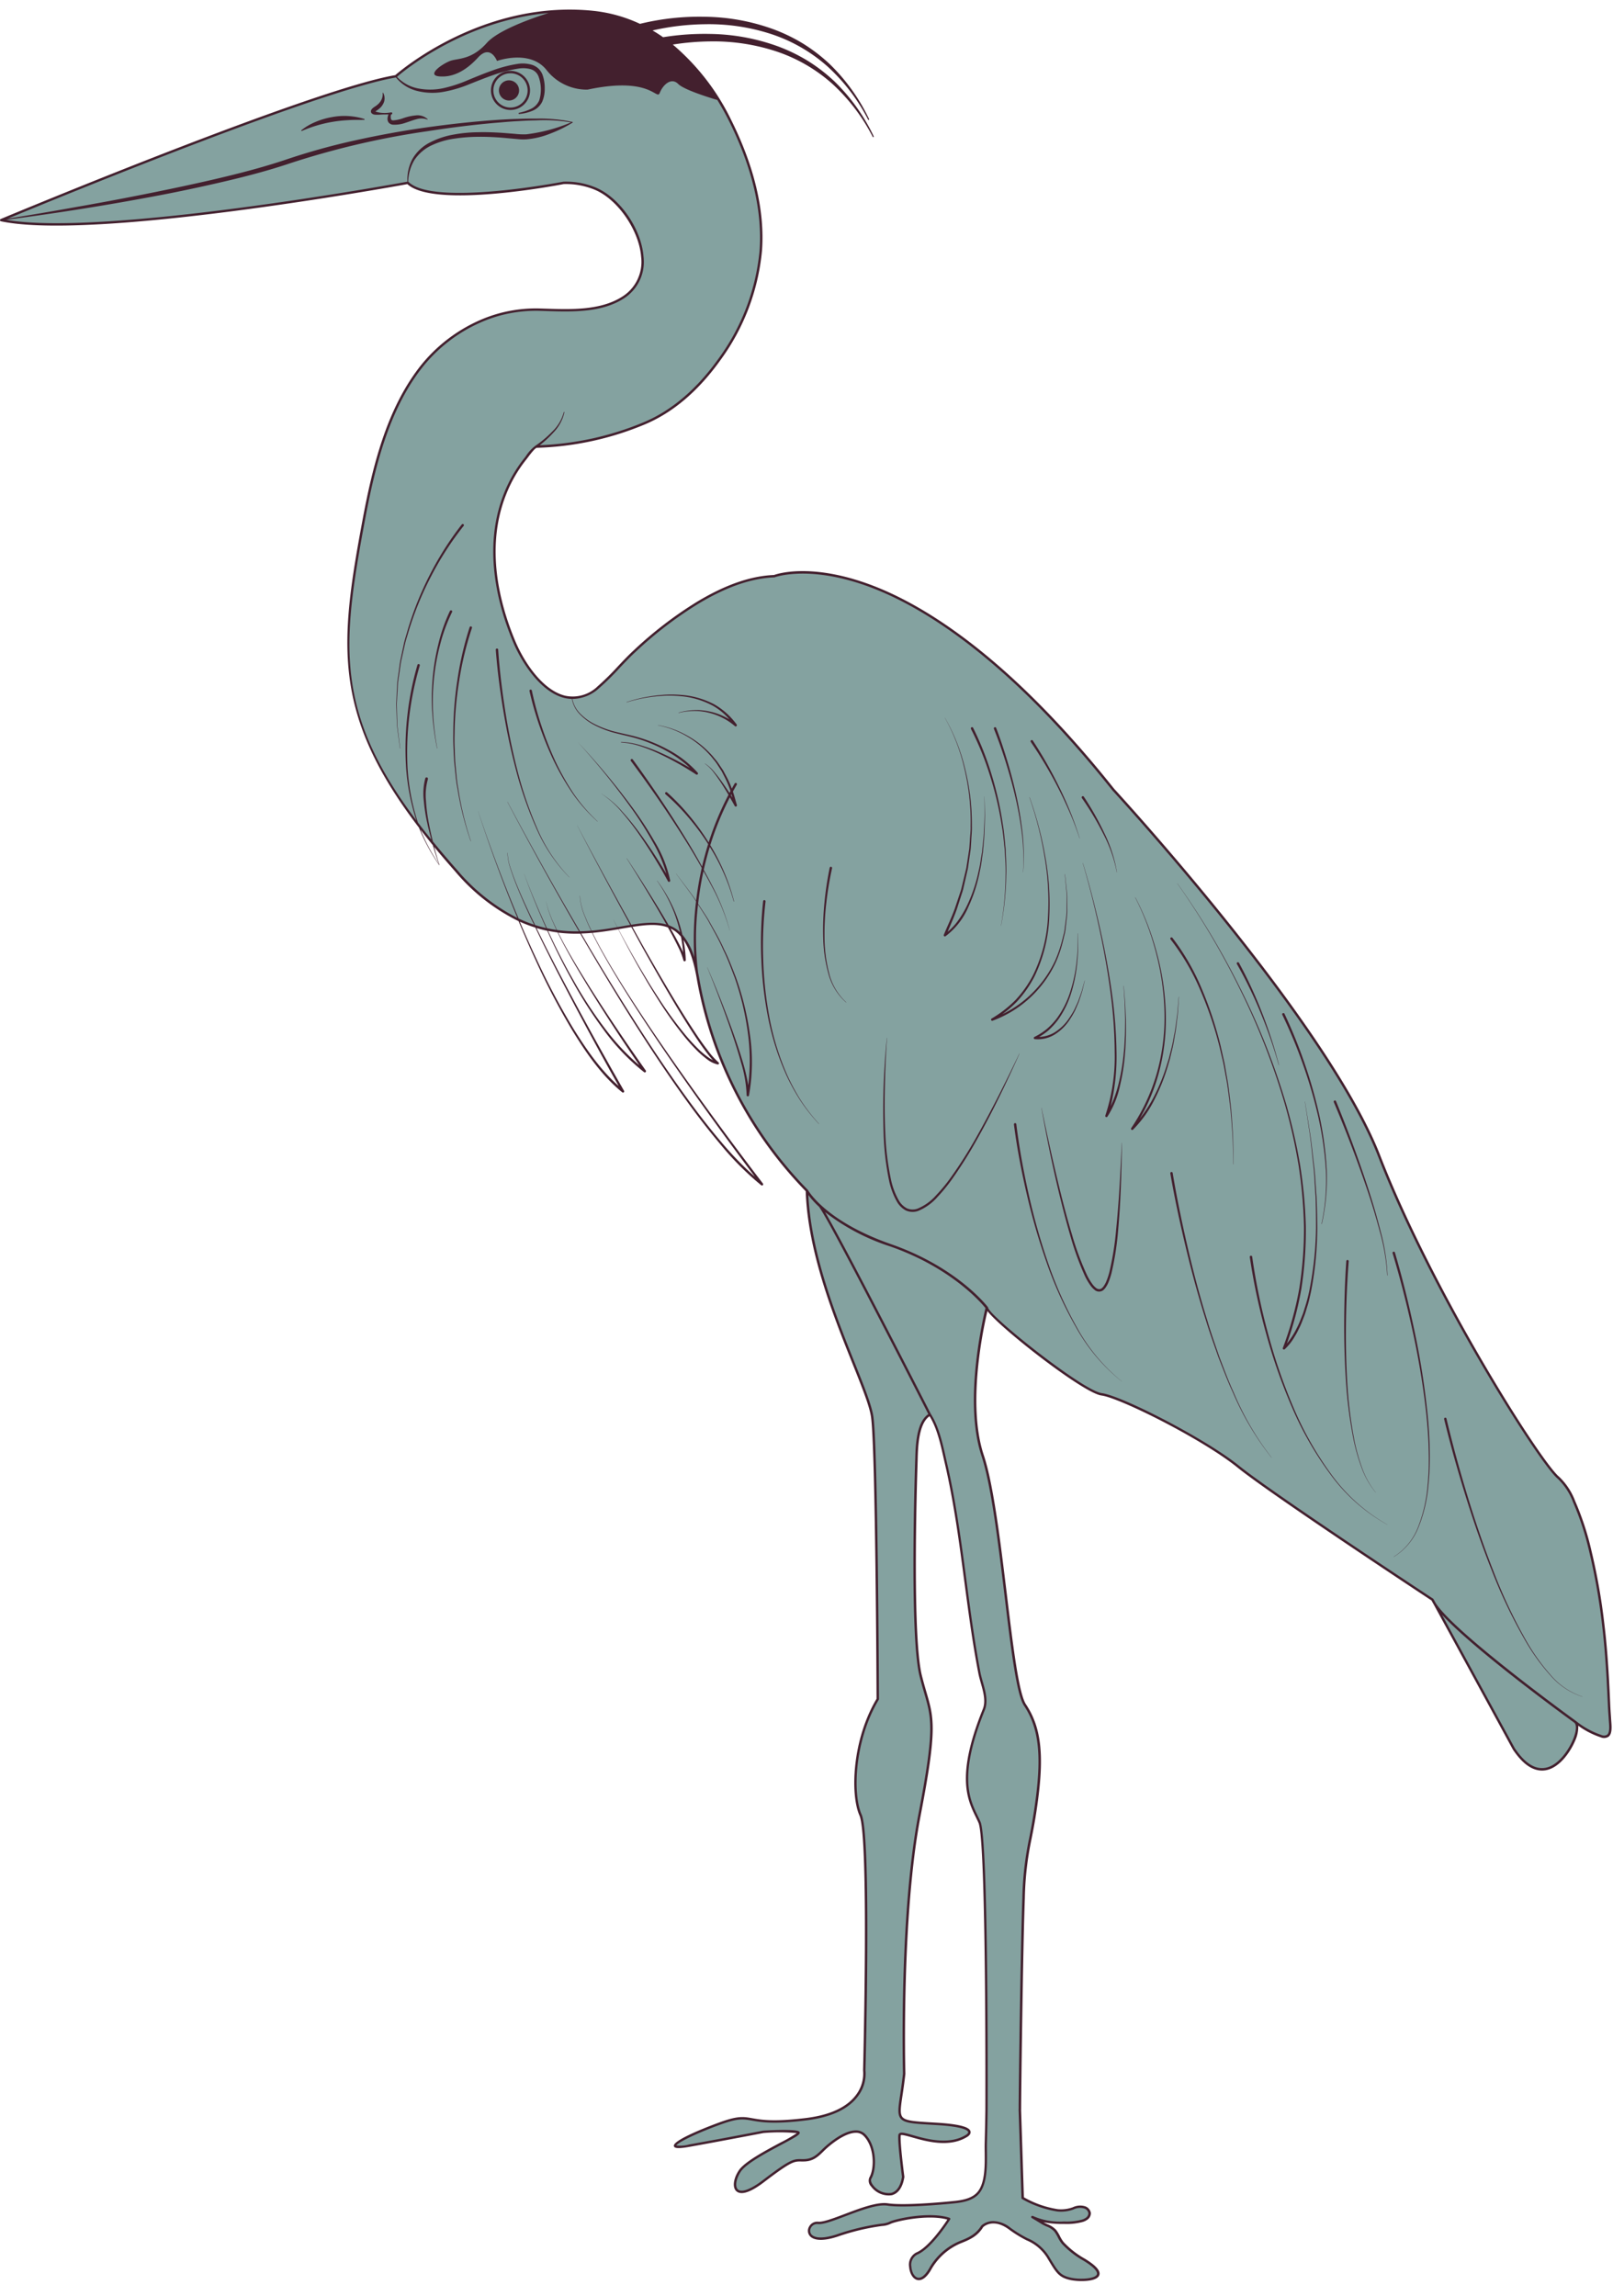
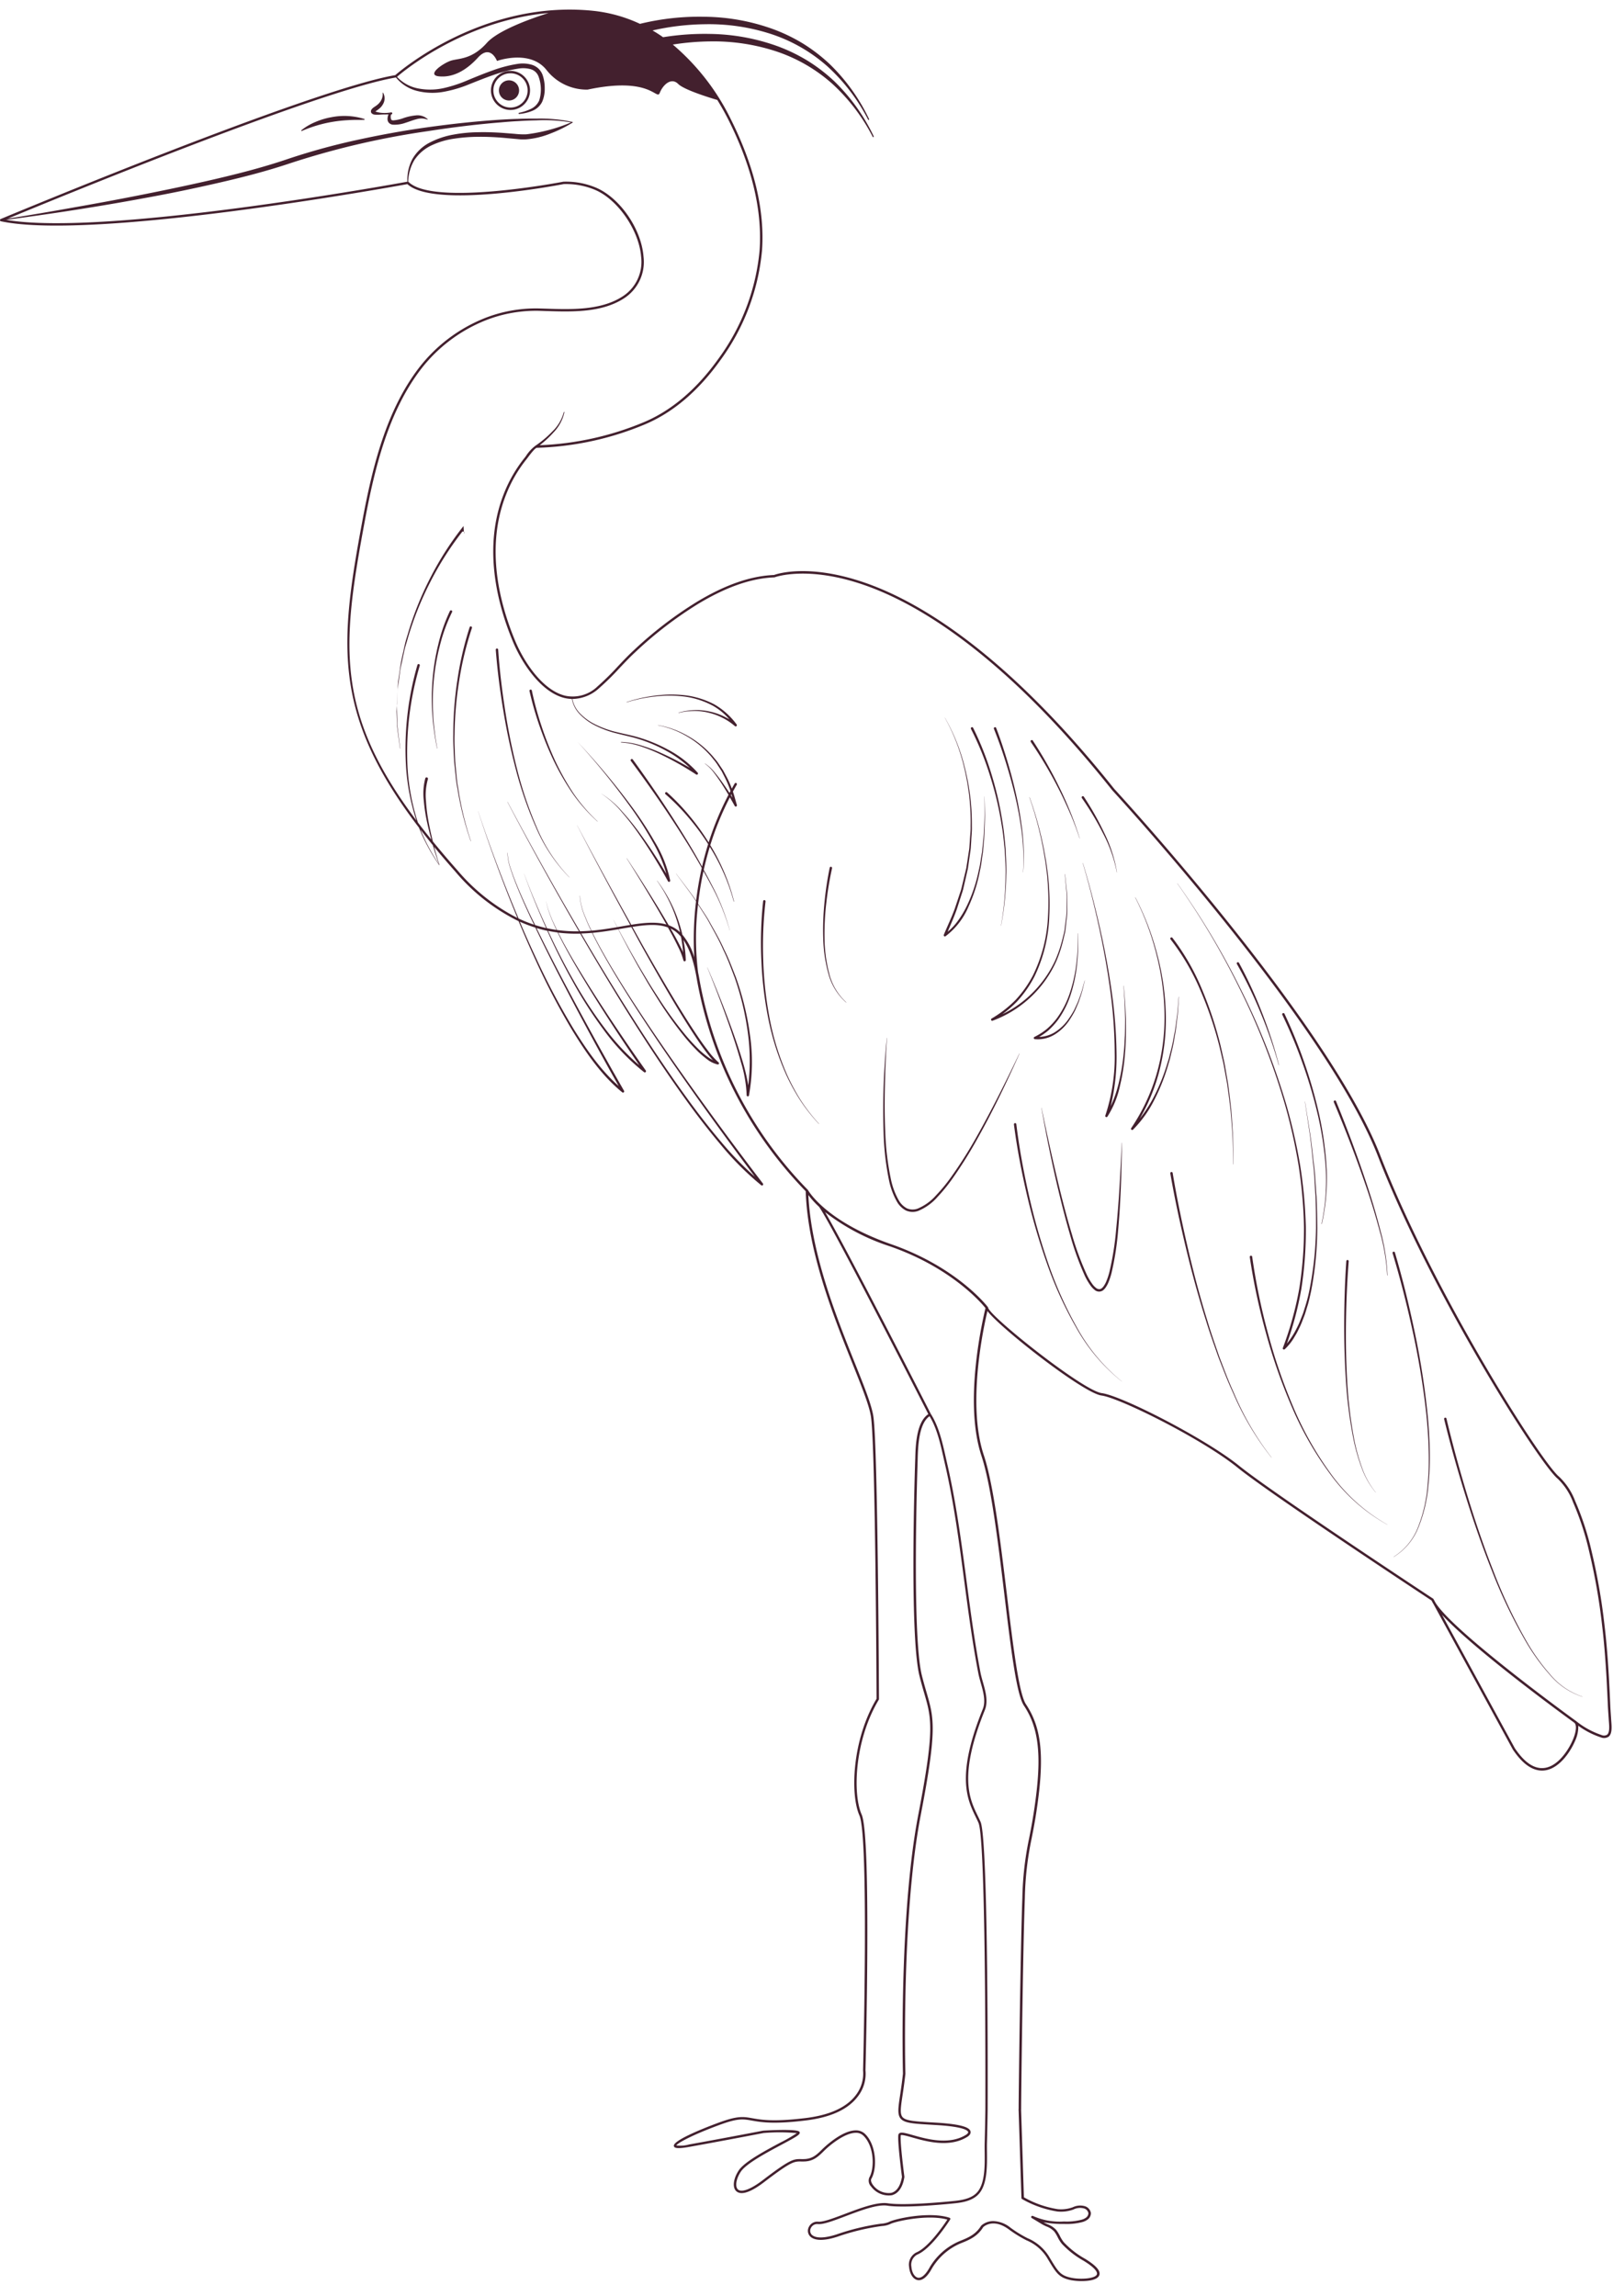
<svg xmlns="http://www.w3.org/2000/svg" data-name="Layer 3" height="477.9" preserveAspectRatio="xMidYMid meet" version="1.0" viewBox="-0.0 -2.0 335.8 477.9" width="335.8" zoomAndPan="magnify">
  <g id="change1_1">
-     <path d="M333.32,359.38a17.272,17.272,0,0,1-5.43-3c.94.78.15,3-.22,3.86-1.14,2.69-3.84,6.46-7.2,6.01-2.33-.31-4.08-2.41-5.32-4.22L298.2,330.96s-33.31-21.93-40.4-27.67-24.51-14.55-28.47-15.07-23.62-16.08-23.87-18c0,0-4.92,18.71-.89,30.77s5.74,47.3,8.8,51.89,3.74,10.06,2.49,19.63-2.39,10.15-2.77,20.59-.77,40.72-.77,43.85a.584.584,0,0,1-.02.19h.01l.59,18.38a21.233,21.233,0,0,0,7.25,2.56,7.317,7.317,0,0,0,2.94-.3,3.817,3.817,0,0,1,2.69-.32,1.531,1.531,0,0,1,1.06,1.18,1.4,1.4,0,0,1-.48,1.08,2.913,2.913,0,0,1-1.08.55,12.536,12.536,0,0,1-3.77.39,13.805,13.805,0,0,1-6.57-1.18c.72.41,1.42.86,2.13,1.28.85.51,1.98.77,2.62,1.58.61.77.91,1.76,1.57,2.54a19.5,19.5,0,0,0,4.75,3.66c6.39,4.03-.51,4.34-3,3.83s-2.93-1.4-4.85-4.59-4.34-3.19-7.91-5.87-5.75-.51-5.75-.51c-1.14,1.84-2.65,2.55-4.59,3.31a12.916,12.916,0,0,0-6.32,5.69c-3.26,5.48-5.75-2.11-2.75-3.32s6.77-7.22,6.77-7.22c-4.28-1.4-11.49.32-12.42.86s-3.28.1-10.88,2.59-6.51-2.87-4.02-2.62,10.66-4.4,14.49-3.83,13.85-.48,13.85-.48c1.82-.18,3.97-.56,5.16-2.11,1.89-2.45,1.36-7.28,1.45-10.24q.09-3.435.14-6.89s.21-55.98-1.45-59.81-5.36-8.04.89-23.48c.95-2.35-.47-5.28-.91-7.59-2.79-14.47-3.63-29.23-6.96-43.62-.78-3.35-1.47-7.26-3.36-10.2-2.7,1.5-2.74,7-2.81,9.57,0,0-1.28,36.13.89,44.81s3.83,7.79-.25,28.98-3.19,53.87-3.19,53.87c-1.09,10.21-3.13,9.83,6.63,10.41s6.39,2.49,6.39,2.49c-5.62,3.51-13.79-1.6-13.98-.13s.76,8.68.76,8.68c-1.14,7.02-7.91,2.1-6.83.25s1.15-6.57-1.23-8.96-7.38,1.91-8.63,3.16-2.2,2.1-4.11,2.1-2.11-.38-8.3,4.34-6.9.9-4.92-2.1,13.09-7.54,12.19-8.05-7.27-.12-7.27-.12-8.94,1.72-15.39,2.87-1.65-1.66,6.13-4.53,4.47.7,18.08-.96,12.18-10.21,12.18-10.21,1.27-48.51-.77-53.11-1.4-15.83,3.58-24.13c0,0-.2-51.83-1.15-58.72s-13.02-28.15-13.6-47.11a83.173,83.173,0,0,1-22.66-44.04c-4.59-27.45-24.29,6.84-50.33-22.52s-24.67-43.99-19.31-72.84c2.04-10.97,4.85-22.77,11.78-31.79A32.386,32.386,0,0,1,100.88,64.5a28.558,28.558,0,0,1,11.62-2.04c5.55.16,12.25.62,17.15-2.49,8.8-5.59,1.81-19.43-5.61-22.65a16.036,16.036,0,0,0-6.7-1.25s-27.09,5.26-32.45-.01c0,0-64.73,11.97-84.64,7.76,0,0,64.53-27,82.15-29.94,0,0,17.36-15.7,40.85-13.4,13.35,1.31,23.01,11.1,28.74,22.6,4.16,8.35,7.07,17.67,6.39,27.09a45.581,45.581,0,0,1-8.63,22.68c-4.04,5.65-9.26,10.62-15.7,13.3a63.014,63.014,0,0,1-22.29,4.81c-.63.02-1.99,2.03-2.33,2.45a28.472,28.472,0,0,0-4.33,7.5c-3.91,9.93-2.11,20.89,1.88,30.5,2.76,6.64,9.88,16.22,17.61,9.62,2.69-2.29,4.94-5.12,7.55-7.52a81.507,81.507,0,0,1,13.08-10.03c4.82-2.9,10.27-5.33,15.97-5.55,0,0,26.87-10.44,70.57,44.42,0,0,44.42,48.07,55.34,76.22s33.32,63.76,37.34,67.02a13.373,13.373,0,0,1,3.27,4.99,58.528,58.528,0,0,1,3.36,10.25,127.7,127.7,0,0,1,2.72,15.55c.44,3.65.71,7.33.92,11,.1,1.86.19,3.72.27,5.57.04.96.12,1.92.18,2.88C335.24,357.31,335.74,360.11,333.32,359.38Z" fill="#84a2a0" transform="translate(0 -.003)" />
-   </g>
+     </g>
  <g id="change2_1">
-     <path d="M335.445,356.327c-.013-.182-.027-.354-.036-.513-.019-.315-.041-.631-.063-.946-.045-.643-.09-1.285-.116-1.929-.08-1.851-.17-3.712-.27-5.573-.254-4.433-.538-7.83-.922-11.015a127.567,127.567,0,0,0-2.725-15.581,58.364,58.364,0,0,0-3.375-10.293A13.545,13.545,0,0,0,324.6,305.4c-3.81-3.091-26.323-38.7-37.264-66.917-10.812-27.872-54.945-75.817-55.378-76.285-22.611-28.385-40.641-38.976-51.785-42.862-11.776-4.107-18.4-1.881-19.03-1.65-4.882.2-10.132,2.024-16.049,5.584a81.271,81.271,0,0,0-13.121,10.06c-1.171,1.077-2.285,2.257-3.362,3.4a54.683,54.683,0,0,1-4.18,4.117,7.442,7.442,0,0,1-6.76,1.971c-4.655-1.115-8.542-6.89-10.457-11.5-3.235-7.791-6.186-19.373-1.878-30.313a28.15,28.15,0,0,1,4.291-7.435c.062-.075.155-.2.272-.358.978-1.318,1.608-1.991,1.871-2a62.828,62.828,0,0,0,22.379-4.829c5.891-2.451,11.209-6.955,15.807-13.385a45.7,45.7,0,0,0,8.677-22.808c.6-8.313-1.56-17.471-6.416-27.219a47.987,47.987,0,0,0-12.148-15.69,53.007,53.007,0,0,1,7.7-.658,41.779,41.779,0,0,1,13.6,2,33.256,33.256,0,0,1,11.917,6.838,39.184,39.184,0,0,1,8.4,11.025.118.118,0,0,0,.154.052.116.116,0,0,0,.053-.155,39.676,39.676,0,0,0-8.152-11.417,35.194,35.194,0,0,0-5.609-4.32,35.587,35.587,0,0,0-6.4-3.077,43.123,43.123,0,0,0-13.951-2.506,54.176,54.176,0,0,0-9.734.687q-1.059-.74-2.194-1.408a51.583,51.583,0,0,1,10.96-1.295,41.805,41.805,0,0,1,13.6,2,33.263,33.263,0,0,1,11.916,6.839,39.187,39.187,0,0,1,8.4,11.025.116.116,0,0,0,.207-.1,39.633,39.633,0,0,0-8.153-11.417,35.194,35.194,0,0,0-5.609-4.32A35.555,35.555,0,0,0,160.766,4a43.118,43.118,0,0,0-13.951-2.506,52.155,52.155,0,0,0-13.586,1.473A30.306,30.306,0,0,0,123.275.231C100.606-1.987,83.4,12.674,82.288,13.645,64.74,16.616.8,43.319.154,43.589a.25.25,0,0,0,.044.476c19.314,4.085,81.391-7.148,84.612-7.736,5.6,5.154,31.472.2,32.534-.009a15.722,15.722,0,0,1,6.6,1.229c4.735,2.056,9.1,8.418,9.528,13.9a8.537,8.537,0,0,1-3.953,8.315c-4.492,2.852-10.514,2.66-15.833,2.488l-1.176-.037a28.991,28.991,0,0,0-11.721,2.059A32.491,32.491,0,0,0,87.272,74.5c-6.836,8.9-9.725,20.588-11.827,31.9-4.732,25.464-6.339,40.2,11.775,63.877a38.888,38.888,0,0,0,4.218,7.8.03.03,0,0,0,.032.01.028.028,0,0,0,.015-.035v0c-.4-1.252-.768-2.516-1.107-3.786q2.075,2.521,4.436,5.188a40.474,40.474,0,0,0,13.148,10.291c1.117,2.686,2.275,5.355,3.494,8a146.832,146.832,0,0,0,7.677,14.712c2.894,4.7,6.053,9.366,10.408,12.912a.247.247,0,0,0,.279.024.25.25,0,0,0,.095-.34l0,0h0c-4.582-8-9.053-16.079-13.347-24.244q-2.506-4.784-4.878-9.634,1.135.341,2.241.572c1.587,3.5,3.282,6.954,5.163,10.309a87.883,87.883,0,0,0,6.558,10.28,45.006,45.006,0,0,0,8.429,8.83h0a.248.248,0,0,0,.36-.335l-.007-.011c-3.95-5.575-7.782-11.241-11.441-17.014-1.812-2.9-3.616-5.8-5.261-8.8-.43-.738-.806-1.505-1.208-2.259-.112-.206-.214-.415-.32-.623a30.564,30.564,0,0,0,4.585.213q4.194,7.219,8.574,14.33c4.219,6.8,8.579,13.525,13.258,20.028,2.334,3.255,4.775,6.437,7.358,9.5a60.366,60.366,0,0,0,8.5,8.517.25.25,0,0,0,.353-.347l0-.005h0C151.6,234.9,144.561,225.294,137.8,215.5c-3.369-4.905-6.666-9.861-9.764-14.942-1.538-2.546-3.032-5.121-4.384-7.77-.106-.2-.2-.412-.3-.616,1.889-.174,3.677-.46,5.353-.745,1.1,2.113,2.2,4.224,3.364,6.3.738,1.376,1.534,2.721,2.323,4.068.772,1.359,1.611,2.677,2.439,4a80.109,80.109,0,0,0,5.405,7.665,39.6,39.6,0,0,0,3.149,3.5,21.79,21.79,0,0,0,1.814,1.527,5.655,5.655,0,0,0,2.214,1.085.237.237,0,0,0,.2-.406l-.041-.038h0a17.3,17.3,0,0,1-2.349-2.646q-1.083-1.429-2.083-2.927c-1.343-1.987-2.626-4.018-3.886-6.062-2.509-4.1-4.925-8.252-7.3-12.43-.777-1.37-1.527-2.754-2.3-4.128,2.9-.453,5.359-.649,7.4.12.249.449.5.9.744,1.347q.729,1.339,1.387,2.71a14.477,14.477,0,0,1,1.084,2.777h0l.01.035a.248.248,0,0,0,.486-.073,24.057,24.057,0,0,0-.489-4.193c1.265,1.81,2.178,4.472,2.8,8.187a84.3,84.3,0,0,0,22.659,44.11c.413,12.6,5.8,26.053,9.737,35.887,1.98,4.948,3.544,8.854,3.862,11.145.922,6.681,1.14,56.445,1.148,58.618-5.095,8.541-5.509,19.9-3.558,24.3,1.994,4.5.761,52.517.751,53.049a7.325,7.325,0,0,1-1.491,5.13c-1.925,2.566-5.449,4.178-10.472,4.791-6.694.816-9.233.365-11.087.035-1.9-.337-3.048-.541-7.049.938-2.262.834-9.615,3.651-9.283,4.872.113.415.716.6,3.283.139,6.378-1.137,15.3-2.853,15.361-2.866a39.143,39.143,0,0,1,6.951.02,32,32,0,0,1-3.411,1.96c-3.163,1.688-7.493,4-8.684,5.8-1.136,1.722-1.354,3.536-.518,4.316.686.641,2.249.834,5.8-1.878,5.674-4.327,6.245-4.317,7.751-4.293l.4,0c1.966,0,2.973-.86,4.287-2.173s4.4-3.8,6.653-3.8h.006a2.171,2.171,0,0,1,1.617.641c2.255,2.266,2.278,6.814,1.192,8.658a1.724,1.724,0,0,0,.365,1.875,4.561,4.561,0,0,0,4.3,1.823c.959-.234,2.193-1.081,2.633-3.782a.357.357,0,0,0,0-.073c-.01-.072-.945-7.194-.757-8.632.156-.177,1.457.192,2.405.462,2.889.82,7.727,2.194,11.446-.129.307-.175.793-.606.674-1.12-.144-.618-1.045-1.48-7.173-1.838l-.7-.041c-3.762-.221-5.649-.331-6.3-1.136-.556-.688-.353-2.036.015-4.484.18-1.191.4-2.674.6-4.5-.009-.327-.852-32.9,3.185-53.817,3.448-17.908,2.794-20.154,1.213-25.581-.293-1-.624-2.142-.966-3.507-2.136-8.547-.894-44.379-.882-44.742l.008-.292c.062-2.427.189-7.4,2.472-8.942,1.526,2.487,2.249,5.708,2.889,8.558q.155.69.308,1.356c1.864,8.057,2.966,16.375,4.031,24.419.836,6.307,1.7,12.829,2.927,19.191.119.628.306,1.286.5,1.984.533,1.879,1.084,3.823.42,5.465-5.62,13.884-3.224,18.819-1.475,22.421.209.431.411.844.587,1.252,1.621,3.739,1.432,59.151,1.43,59.708-.027,2.071-.073,4.324-.14,6.885-.018.6-.011,1.272,0,1.985.028,2.772.062,6.221-1.395,8.111-1.113,1.449-3.146,1.831-4.988,2.013-.1.012-10.032,1.05-13.786.482-2.225-.33-5.8,1.025-8.957,2.222-2.326.881-4.541,1.717-5.545,1.606a1.947,1.947,0,0,0-1.91,1.053,1.691,1.691,0,0,0,.157,1.914c.505.6,1.936,1.415,5.825.139a47.628,47.628,0,0,1,9.166-2.2,5.043,5.043,0,0,0,1.761-.412c.9-.517,7.746-2.1,11.9-.933-.778,1.184-3.944,5.817-6.473,6.845a2.854,2.854,0,0,0-1.491,3.019c.087,1.134.658,2.467,1.705,2.712.649.151,1.671-.078,2.846-2.052a12.685,12.685,0,0,1,6.2-5.584c1.943-.762,3.525-1.5,4.675-3.366.081-.083,2.073-1.985,5.423.533a25.649,25.649,0,0,0,3.594,2.211,9.24,9.24,0,0,1,4.252,3.588l.219.365c1.763,2.934,2.294,3.819,4.8,4.341a12.01,12.01,0,0,0,2.213.19c1.565,0,3.287-.273,3.657-1.192.343-.854-.536-1.928-2.687-3.284l-.278-.174a18.221,18.221,0,0,1-4.415-3.436,7.1,7.1,0,0,1-.807-1.3,7.965,7.965,0,0,0-.757-1.239,4.58,4.58,0,0,0-1.815-1.2,9.238,9.238,0,0,1-.845-.419,20.965,20.965,0,0,0,4.282.348,12.755,12.755,0,0,0,3.846-.4,3.2,3.2,0,0,0,1.176-.606,1.637,1.637,0,0,0,.559-1.285,1.779,1.779,0,0,0-1.221-1.392,3.558,3.558,0,0,0-2.545.21l-.311.107a7.088,7.088,0,0,1-2.838.288,20.6,20.6,0,0,1-7.029-2.468l-.585-18.231v0a1.112,1.112,0,0,0,.01-.177c0-3.2.379-33.378.77-43.841a65.844,65.844,0,0,1,1.418-12.448c.41-2.081.874-4.442,1.35-8.118,1.258-9.636.548-15.188-2.53-19.8-1.488-2.233-2.7-12.246-3.977-22.849-1.3-10.73-2.765-22.893-4.794-28.982-3.558-10.647-.04-26.734.747-30.028,2.663,3.552,19.968,17.1,23.744,17.585s21.036,9.089,28.345,15.017c6.887,5.575,38.865,26.659,40.368,27.65l.023.042a5.151,5.151,0,0,0,.356.652l16.554,30.342c1.163,1.7,3,4,5.493,4.328,3.618.482,6.4-3.645,7.463-6.161a6.931,6.931,0,0,0,.655-3.135,16.831,16.831,0,0,0,4.692,2.417,1.724,1.724,0,0,0,1.639-.148C335.642,358.865,335.533,357.458,335.445,356.327ZM1.266,43.758C10.944,42.486,20.594,41,30.2,39.214c4.973-.893,9.922-1.927,14.852-3.051s9.84-2.361,14.663-3.949A168.885,168.885,0,0,1,89.078,25.3c4.979-.772,9.985-1.4,15.008-1.807,1.256-.11,2.511-.216,3.77-.277,1.257-.088,2.516-.138,3.775-.159a33.134,33.134,0,0,1,7.256.424,34.621,34.621,0,0,1-9.305,2.48,16.335,16.335,0,0,1-2.434-.1l-2.52-.2c-1.686-.111-3.38-.175-5.077-.135a29.949,29.949,0,0,0-5.079.481A17.177,17.177,0,0,0,89.6,27.611a8.816,8.816,0,0,0-3.749,3.5,9.189,9.189,0,0,0-1.038,4.712C83.324,36.094,21.8,47.334,1.266,43.758Zm90.1,134.1a39.187,39.187,0,0,1-3.836-7.184c.823,1.067,1.674,2.147,2.579,3.253Q90.687,175.913,91.366,177.862Zm24.959,23.055q6.021,11.682,12.467,23.138c-3.76-3.321-6.672-7.545-9.337-11.807a146.281,146.281,0,0,1-7.767-14.622q-1.809-3.847-3.468-7.766a28.117,28.117,0,0,0,3.231,1.223Q113.817,196.036,116.325,200.917Zm.1-8.139c.393.759.761,1.533,1.183,2.277,1.61,3.02,3.381,5.949,5.16,8.87,3.308,5.358,6.765,10.621,10.327,15.816a47.84,47.84,0,0,1-7.15-7.649,87.685,87.685,0,0,1-6.637-10.177c-1.893-3.3-3.607-6.7-5.215-10.152.671.137,1.336.249,1.991.333C116.2,192.324,116.31,192.553,116.429,192.778Zm7.143.05c1.337,2.661,2.816,5.248,4.338,7.806,3.067,5.105,6.333,10.085,9.672,15.015,6.3,9.251,12.846,18.324,19.561,27.277a67.406,67.406,0,0,1-6.832-7.028c-2.587-3.042-5.039-6.2-7.384-9.442-4.7-6.47-9.093-13.165-13.342-19.944q-4.4-7.034-8.589-14.195c.77-.024,1.526-.071,2.266-.137C123.368,192.4,123.463,192.615,123.572,192.828Zm10.16,2.358c2.341,4.2,4.722,8.377,7.2,12.5,1.245,2.058,2.512,4.1,3.845,6.111q.993,1.507,2.072,2.965c.5.654,1,1.312,1.57,1.927a10.758,10.758,0,0,1-.948-.587,21.01,21.01,0,0,1-1.784-1.464,39.029,39.029,0,0,1-3.158-3.418,79.563,79.563,0,0,1-5.483-7.563c-.843-1.312-1.7-2.617-2.486-3.964-.806-1.336-1.619-2.668-2.374-4.034-1.192-2.054-2.317-4.146-3.438-6.24l.672-.115c.693-.119,1.362-.233,2.012-.337C132.2,192.372,132.953,193.786,133.732,195.186Zm8.127-1.718a27.132,27.132,0,0,1,.351,2.765c-.186-.453-.407-.883-.62-1.318q-.69-1.372-1.448-2.7c-.175-.313-.359-.62-.538-.931a6.361,6.361,0,0,1,.926.54,6.978,6.978,0,0,1,1.221,1.146C141.784,193.137,141.829,193.3,141.859,193.468Zm48.679,108.244-.008.29c-.012.361-1.256,36.264.9,44.878.343,1.374.676,2.518.97,3.527,1.557,5.345,2.2,7.556-1.223,25.346-4.049,20.974-3.2,53.6-3.194,53.891-.191,1.787-.412,3.264-.591,4.45-.39,2.589-.6,4.015.092,4.873.791.977,2.63,1.084,6.661,1.321l.7.042c6,.349,6.655,1.2,6.715,1.451.051.215-.271.478-.443.577-3.54,2.212-8.243.874-11.053.077-1.617-.459-2.409-.666-2.813-.4a.511.511,0,0,0-.229.374c-.187,1.446.674,8.088.756,8.708-.317,1.9-1.095,3.057-2.252,3.341a4.045,4.045,0,0,1-3.775-1.637c-.389-.522-.514-1.017-.335-1.323,1.163-1.974,1.142-6.841-1.268-9.263a2.682,2.682,0,0,0-1.971-.789h-.007c-3.024,0-6.846,3.787-7.007,3.948-1.261,1.262-2.155,2.027-3.933,2.027l-.39,0c-1.634-.027-2.252-.036-8.062,4.4-2.479,1.893-4.405,2.608-5.154,1.911-.635-.594-.374-2.208.594-3.676,1.121-1.7,5.387-3.973,8.5-5.635,3.012-1.607,3.776-2.059,3.782-2.471a.335.335,0,0,0-.178-.3c-.927-.531-6.748-.192-7.441-.148-.09.016-9.012,1.733-15.387,2.869a6.68,6.68,0,0,1-2.691.207c.277-.5,3.2-2.135,8.952-4.257,3.874-1.433,4.909-1.247,6.789-.915s4.467.8,11.234-.031c5.171-.63,8.812-2.312,10.82-5a7.665,7.665,0,0,0,1.58-5.453c.052-1.984,1.248-48.62-.791-53.218-1.912-4.312-1.481-15.49,3.565-23.9a.238.238,0,0,0,.036-.13c0-.518-.211-51.925-1.152-58.753-.327-2.352-1.9-6.284-3.894-11.262-3.838-9.589-9.048-22.635-9.654-34.91a17.66,17.66,0,0,0,2.2,2.425c2.148,2.729,21.226,40.143,22.779,43.189C190.742,294.017,190.608,299,190.538,301.712Zm13.794-.643c2.014,6.041,3.48,18.177,4.773,28.885,1.342,11.125,2.5,20.734,4.057,23.065,3,4.5,3.691,9.957,2.45,19.459-.474,3.661-.936,6.012-1.344,8.087a66.208,66.208,0,0,0-1.428,12.525c-.391,10.468-.77,40.659-.77,43.86a.414.414,0,0,1-.008.113.237.237,0,0,0,0,.142l.588,18.323a.249.249,0,0,0,.138.216,21.736,21.736,0,0,0,7.339,2.585,7.528,7.528,0,0,0,3.042-.312l.318-.109a3.067,3.067,0,0,1,2.2-.214,1.292,1.292,0,0,1,.9.965,1.131,1.131,0,0,1-.4.873,2.616,2.616,0,0,1-.988.5,12.306,12.306,0,0,1-3.7.379,13.608,13.608,0,0,1-6.452-1.15.251.251,0,0,0-.338.1.248.248,0,0,0,.095.338c.423.241.839.5,1.254.751.291.178.581.355.871.527a9.477,9.477,0,0,0,.924.462,4.181,4.181,0,0,1,1.628,1.059,7.257,7.257,0,0,1,.707,1.163,7.5,7.5,0,0,0,.869,1.383,18.582,18.582,0,0,0,4.531,3.537l.276.174c2.568,1.618,2.6,2.409,2.49,2.673-.368.911-3.474,1.077-5.305.7-2.285-.477-2.747-1.247-4.467-4.109l-.219-.365a9.647,9.647,0,0,0-4.446-3.772,25.108,25.108,0,0,1-3.528-2.169,5.96,5.96,0,0,0-3.569-1.383,3.731,3.731,0,0,0-2.545.941c-1.107,1.787-2.55,2.457-4.467,3.209a13.181,13.181,0,0,0-6.445,5.8c-.794,1.335-1.615,1.981-2.3,1.819s-1.232-1.11-1.321-2.263a2.382,2.382,0,0,1,1.181-2.517c3.04-1.235,6.731-7.07,6.887-7.318a.249.249,0,0,0-.133-.37c-4.266-1.4-11.556.261-12.626.882a4.92,4.92,0,0,1-1.576.348,47.99,47.99,0,0,0-9.254,2.22c-3.745,1.225-4.945.418-5.287.012a1.209,1.209,0,0,1-.1-1.358,1.44,1.44,0,0,1,1.416-.788c1.152.117,3.289-.695,5.773-1.637,3.1-1.175,6.6-2.51,8.706-2.195,3.82.578,13.5-.435,13.911-.478,1.949-.193,4.1-.606,5.334-2.207,1.563-2.026,1.527-5.571,1.5-8.419-.008-.708-.015-1.375,0-1.966.067-2.566.113-4.821.14-6.9.009-2.288.191-56.077-1.471-59.911-.179-.415-.383-.834-.595-1.27-1.709-3.519-4.049-8.338,1.487-22.016.728-1.8.128-3.92-.4-5.79-.195-.686-.378-1.334-.5-1.941-1.223-6.348-2.086-12.863-2.92-19.163-1.068-8.055-2.17-16.384-4.041-24.466q-.154-.664-.307-1.352c-.666-2.967-1.421-6.329-3.081-8.916-.842-1.656-17.449-34.263-22.009-42.01a44.288,44.288,0,0,0,13.538,7.134c12.927,4.507,19.157,11.972,19.851,12.843C204.784,271.881,200.49,289.57,204.332,301.069ZM327.44,360.142c-1.011,2.386-3.618,6.3-6.937,5.861-2.3-.306-4.038-2.5-5.134-4.093l-15.167-27.8c6.9,7.524,26.552,21.763,27.534,22.473C328.4,357.149,328,358.851,327.44,360.142Zm7.132-1.059a1.271,1.271,0,0,1-1.18.058h0a17.211,17.211,0,0,1-5.342-2.953l-.013,0,0-.006c-.262-.19-25.193-18.251-29.183-24.553l-.387-.708c-.006-.016-.018-.034-.024-.049l0,0-.012-.022a.247.247,0,0,0-.082-.088c-.333-.219-33.382-21.99-40.381-27.656-6.893-5.591-24.4-14.574-28.595-15.124-3.922-.5-23.43-16.063-23.654-17.784a.254.254,0,0,0-.039-.077c-.006-.012,0-.025-.01-.036l-.026-.034,0,0c-.326-.421-6.6-8.353-20.131-13.07-13.638-4.754-17.253-11.179-17.288-11.244-.007-.014-.024-.015-.034-.027s-.007-.03-.018-.04a83.592,83.592,0,0,1-22.582-43.9c-.084-.5-.179-.969-.274-1.436,0-.007,0-.013,0-.02a58.249,58.249,0,0,1,0-14.038l.791,1.235c.559.875,1.138,1.739,1.612,2.664,1,1.821,2.032,3.624,2.851,5.535.925,1.861,1.626,3.816,2.367,5.754a58.42,58.42,0,0,1,2.827,12.083,41.964,41.964,0,0,1,.01,10.373,39.369,39.369,0,0,0-1.146-4.892c-.656-2.243-1.422-4.448-2.205-6.645q-2.391-6.576-5.155-13a.009.009,0,0,0-.013,0,.01.01,0,0,0-.006.013q2.64,6.474,4.928,13.081c.744,2.206,1.471,4.419,2.085,6.662a26.341,26.341,0,0,1,1.173,6.788h0v.04a.247.247,0,0,0,.49.04,39.485,39.485,0,0,0,.216-12.5,58.768,58.768,0,0,0-2.96-12.126c-.763-1.938-1.485-3.893-2.431-5.751-.839-1.908-1.893-3.705-2.911-5.52-.483-.922-1.072-1.782-1.64-2.653l-.867-1.325a67.359,67.359,0,0,1,1.118-6.807c.531.955,1.07,1.905,1.575,2.873a45.159,45.159,0,0,1,3.884,9.47.009.009,0,0,0,.017,0,45.2,45.2,0,0,0-3.779-9.529c-.524-1.038-1.086-2.056-1.64-3.078.344-1.555.762-3.155,1.257-4.788a42.371,42.371,0,0,1,2.713,5.058,40.93,40.93,0,0,1,2.27,6.315.036.036,0,0,0,.041.024.033.033,0,0,0,.023-.04,41.169,41.169,0,0,0-2.175-6.37,42.626,42.626,0,0,0-2.769-5.332,60.955,60.955,0,0,1,4.078-9.957c.339.589.677,1.179,1,1.776h0l.01.019a.248.248,0,0,0,.452-.195c-.28-.932-.514-1.877-.828-2.8.26-.476.522-.952.8-1.427a.25.25,0,1,0-.432-.252c-.208.356-.4.712-.6,1.068a16.853,16.853,0,0,0-1.065-2.418l-.731-1.37-.868-1.289a10.394,10.394,0,0,0-.945-1.229,12.869,12.869,0,0,0-1.028-1.16,19.454,19.454,0,0,0-4.921-3.72,18.67,18.67,0,0,0-5.8-2.03.021.021,0,0,0-.022.017.019.019,0,0,0,.017.02,18.566,18.566,0,0,1,5.736,2.126,19.276,19.276,0,0,1,4.8,3.772,12.513,12.513,0,0,1,.991,1.163,10.153,10.153,0,0,1,.908,1.227l.83,1.284.693,1.361a21.81,21.81,0,0,1,1.134,2.737c-.072.133-.146.266-.216.4q-.7-1.075-1.436-2.125c-.53-.738-1.078-1.464-1.662-2.16a8.582,8.582,0,0,0-2-1.839.02.02,0,0,0-.026.007.019.019,0,0,0,.008.025,8.517,8.517,0,0,1,1.9,1.9c.551.716,1.064,1.459,1.559,2.215.5.778.985,1.57,1.454,2.369a61.208,61.208,0,0,0-4.128,9.913c-.013-.02-.024-.04-.036-.06a49.581,49.581,0,0,0-3.948-5.47,44.47,44.47,0,0,0-4.676-4.887l0,0a.25.25,0,0,0-.326.379l.01.008a44.114,44.114,0,0,1,4.7,4.754,49.162,49.162,0,0,1,4.008,5.37c.056.085.107.173.163.259-.5,1.592-.911,3.154-1.263,4.677-.969-1.759-1.966-3.5-3.013-5.215-3.557-5.853-7.384-11.536-11.412-17.081l0,0a.25.25,0,1,0-.4.305c4.08,5.48,7.972,11.115,11.591,16.916,1.1,1.757,2.151,3.546,3.169,5.351a67.608,67.608,0,0,0-1.176,6.825l-.417-.637c-1.212-1.689-2.493-3.328-3.736-4.994a.011.011,0,0,0-.015,0,.011.011,0,0,0,0,.014c1.227,1.678,2.492,3.329,3.686,5.028l.467.728a65.9,65.9,0,0,0-.368,11.645,12.846,12.846,0,0,0-2.49-4.725,29.414,29.414,0,0,0-2.834-7.481,30.913,30.913,0,0,0-2.4-3.743.018.018,0,0,0-.023,0,.016.016,0,0,0,0,.023,30.664,30.664,0,0,1,2.29,3.793,28.646,28.646,0,0,1,1.709,4.078,28.058,28.058,0,0,1,.782,2.832,7.216,7.216,0,0,0-.727-.607,6.866,6.866,0,0,0-1.627-.845q-1.061-1.823-2.159-3.621-3.192-5.212-6.561-10.308a.016.016,0,0,0-.027.017q3.258,5.168,6.359,10.428.969,1.656,1.906,3.329c-2.1-.61-4.571-.382-7.311.051q-5.753-10.293-11.275-20.713l-.009,0,0,.008q5.4,10.437,11.064,20.742c-.6.1-1.216.2-1.842.309l-.838.143q-.4-.755-.81-1.508l-.008,0,0,.008c.261.5.524,1.006.785,1.509-1.674.284-3.46.566-5.346.729-.146-.3-.3-.6-.441-.907-.327-.668-.608-1.356-.886-2.046a12.794,12.794,0,0,1-1.081-4.3.016.016,0,0,0-.015-.016.016.016,0,0,0-.016.015,12.838,12.838,0,0,0,1.055,4.321c.275.693.552,1.384.874,2.056.132.3.283.587.423.882-.76.064-1.537.107-2.328.124q-1.729-2.949-3.436-5.913-5.972-10.413-11.622-21.008a.016.016,0,0,0-.022-.007.016.016,0,0,0-.006.021q5.578,10.632,11.522,21.068,1.663,2.93,3.356,5.844a29.9,29.9,0,0,1-4.577-.269c-.181-.372-.356-.747-.528-1.123l-.538-1.163-.459-1.2a15.319,15.319,0,0,1-.714-2.456l-.007,0,0,.006a15.44,15.44,0,0,0,.686,2.469l.446,1.2.524,1.171q.24.542.492,1.077c-.656-.093-1.32-.21-1.993-.358-.016-.035-.033-.069-.049-.1-1.693-3.688-3.289-7.426-4.691-11.237l-.007,0,0,.007c1.364,3.825,2.923,7.58,4.58,11.289l0,.011q-1.126-.254-2.283-.623c-.339-.7-.693-1.389-1.025-2.091-.983-2.086-1.94-4.185-2.81-6.32-.43-1.069-.853-2.143-1.2-3.241a10.793,10.793,0,0,1-.688-3.366.021.021,0,0,0-.019-.022.021.021,0,0,0-.02.019,10.854,10.854,0,0,0,.662,3.389c.342,1.1.756,2.183,1.177,3.257.854,2.145,1.794,4.254,2.76,6.349.3.656.628,1.3.937,1.953a28.246,28.246,0,0,1-3.219-1.29q-1.422-3.367-2.765-6.769c-2.017-5.145-3.923-10.336-5.654-15.586l-.008,0,0,.008c1.692,5.263,3.561,10.469,5.541,15.631q1.279,3.315,2.638,6.6a40.443,40.443,0,0,1-12.488-9.924c-1.842-2.077-3.532-4.07-5.108-6-.328-1.315-.624-2.637-.872-3.967a35.583,35.583,0,0,1-.571-4.54,12,12,0,0,1,.41-4.456l0-.01,0-.007a.283.283,0,0,0-.541-.166,12.415,12.415,0,0,0-.312,4.668,35.749,35.749,0,0,0,.7,4.571c.255,1.186.552,2.36.871,3.528-.978-1.208-1.913-2.4-2.792-3.556-.087-.259-.178-.516-.258-.778a45.844,45.844,0,0,1-1.905-10.588,63.536,63.536,0,0,1,2.538-21.293l0-.011v0a.25.25,0,0,0-.48-.142A62.664,62.664,0,0,0,84.8,147a62.031,62.031,0,0,0-.256,10.824,45.987,45.987,0,0,0,2.024,10.62c.036.115.079.227.116.341-17.084-22.732-15.494-36.753-10.747-62.3C78.028,95.239,80.9,83.617,87.668,74.8a32,32,0,0,1,13.306-10.07,28.527,28.527,0,0,1,11.519-2.022l1.174.037c5.387.17,11.493.369,16.117-2.566a9.013,9.013,0,0,0,4.184-8.776c-.45-5.736-4.859-12.158-9.828-14.314a16.109,16.109,0,0,0-6.848-1.267c-.269.054-27.021,5.177-32.227.058a.271.271,0,0,0-.086-.052,9.286,9.286,0,0,1,1.274-4.482,8.758,8.758,0,0,1,3.658-3.118,16.45,16.45,0,0,1,4.708-1.371,34.882,34.882,0,0,1,4.947-.379c1.661-.02,3.326.061,4.989.19l2.5.226,1.265.115A10.487,10.487,0,0,0,109.645,27a17.192,17.192,0,0,0,5-1.223,26.38,26.38,0,0,0,4.551-2.25l.01-.006a.075.075,0,0,0,.032-.047.071.071,0,0,0-.056-.086h0a32.131,32.131,0,0,0-7.553-.692c-1.266-.014-2.531,0-3.794.054-1.265.026-2.528.1-3.79.173C99,23.252,93.968,23.8,88.959,24.5s-9.99,1.61-14.933,2.7A137.007,137.007,0,0,0,59.4,31.271c-4.761,1.594-9.648,2.854-14.556,4s-9.846,2.177-14.793,3.166-9.91,1.908-14.881,2.779q-6.759,1.216-13.543,2.3C10.76,39.728,66.4,16.808,82.433,14.128a8.236,8.236,0,0,0,4.623,2.854,13,13,0,0,0,5.505.092,26.083,26.083,0,0,0,5.249-1.586c1.681-.664,3.348-1.34,5.04-1.917a28.813,28.813,0,0,1,5.139-1.3,5.869,5.869,0,0,1,2.474.131,2.5,2.5,0,0,1,1.643,1.5,7.786,7.786,0,0,1,.154,5,3.506,3.506,0,0,1-1.7,1.749,10.22,10.22,0,0,1-2.511.833.123.123,0,0,0,.038.242,9.158,9.158,0,0,0,2.683-.632,3.885,3.885,0,0,0,2.11-1.921,6.707,6.707,0,0,0,.521-2.8,8.248,8.248,0,0,0-.456-2.811,3.672,3.672,0,0,0-.851-1.285,3.594,3.594,0,0,0-1.331-.777,6.8,6.8,0,0,0-2.886-.215,26.992,26.992,0,0,0-5.335,1.383c-1.72.606-3.392,1.3-5.061,1.985a28.455,28.455,0,0,1-5.055,1.678,13.052,13.052,0,0,1-5.244.106A8.136,8.136,0,0,1,82.646,14C83.736,13.047,96.452,2.308,114.2.709c-3.174,1-10.428,3.505-12.845,6.218-3.127,3.511-5.872,3.192-7.468,3.7s-5.234,3-2.489,3.269,5.489-1.035,8.106-3.906,3.958.7,3.958.7,6.893-2.489,10.34,1.915a10.642,10.642,0,0,0,8.521,4.053c13.324-2.839,14.362,2.362,15.032.67s2.394-3.287,3.83-1.851c1.243,1.243,6.7,2.909,8.147,3.336.965,1.561,1.776,3.05,2.436,4.375,4.817,9.668,6.958,18.739,6.365,26.961a45.189,45.189,0,0,1-8.584,22.553c-4.543,6.353-9.789,10.8-15.593,13.214a62.331,62.331,0,0,1-21.588,4.759,21.412,21.412,0,0,0,2.872-2.668,8.8,8.8,0,0,0,2.256-4.187.067.067,0,0,0-.053-.074.064.064,0,0,0-.073.054,8.6,8.6,0,0,1-2.363,4,21.688,21.688,0,0,1-3.6,3.02l-.01.007-.007.005,0,.008a8.347,8.347,0,0,0-1.885,2.071c-.111.15-.2.271-.258.343a28.642,28.642,0,0,0-4.369,7.565c-4.369,11.1-1.388,22.813,1.882,30.688,1.96,4.715,5.965,10.633,10.8,11.791a7.188,7.188,0,0,0,1.5.187,6.129,6.129,0,0,0,1.727,3.261,11.724,11.724,0,0,0,3.213,2.306,21.1,21.1,0,0,0,3.695,1.428c1.279.34,2.566.634,3.834.944a30.965,30.965,0,0,1,7.266,2.911,23.958,23.958,0,0,1,4.839,3.509,59.413,59.413,0,0,0-6.031-3.121,33.482,33.482,0,0,0-4.036-1.525,15.846,15.846,0,0,0-4.242-.759.055.055,0,0,0-.053.052.052.052,0,0,0,.052.053,15.759,15.759,0,0,1,4.182.848A33.284,33.284,0,0,1,137.464,155a61.613,61.613,0,0,1,7.459,4.213l0,0a.249.249,0,0,0,.331-.365l0,0a22.31,22.31,0,0,0-6.282-4.863,31.314,31.314,0,0,0-7.383-2.853c-1.291-.3-2.574-.575-3.841-.895a20.765,20.765,0,0,1-3.672-1.366,11.529,11.529,0,0,1-3.194-2.231,6.023,6.023,0,0,1-1.729-3.149,8.393,8.393,0,0,0,5.6-2.269,54.8,54.8,0,0,0,4.219-4.154c1.072-1.134,2.18-2.307,3.338-3.372a80.808,80.808,0,0,1,13.04-10c5.86-3.525,11.044-5.329,15.851-5.514a.244.244,0,0,0,.08-.017c.067-.024,6.812-2.529,18.787,1.662,11.07,3.876,28.991,14.427,51.509,42.7.445.48,44.513,48.357,55.29,76.141,10.966,28.284,33.582,64.013,37.416,67.124a13.152,13.152,0,0,1,3.2,4.9,57.846,57.846,0,0,1,3.343,10.207,126.968,126.968,0,0,1,2.716,15.522c.382,3.174.665,6.561.918,10.983.1,1.859.19,3.718.27,5.567.027.647.072,1.294.117,1.942.022.314.044.628.063.94.009.16.023.336.037.522C335.022,357.325,335.123,358.64,334.572,359.083ZM152.155,163.524l.109-.212c.072.244.148.486.213.732C152.369,163.872,152.264,163.7,152.155,163.524Zm-44.091-146.7a2.1,2.1,0,1,1-2.1-2.1A2.1,2.1,0,0,1,108.064,16.824Zm126.33,193.3c.011,1.157.023,2.315.007,3.472-.059,1.157-.057,2.317-.179,3.471a42.243,42.243,0,0,1-1.046,6.876,19.4,19.4,0,0,1-2.632,6.487.246.246,0,0,1-.435-.218l.01-.031h0a38.835,38.835,0,0,0,1.943-13.084,99.527,99.527,0,0,0-.984-13.306c-.6-4.414-1.406-8.8-2.359-13.154s-2.035-8.682-3.3-12.957a.018.018,0,0,1,.011-.022.018.018,0,0,1,.022.012c1.3,4.266,2.417,8.586,3.412,12.934s1.834,8.733,2.477,13.15a99.932,99.932,0,0,1,1.1,13.343,43.867,43.867,0,0,1-1.211,11.154,24.694,24.694,0,0,0,1.568-4.4,41.89,41.89,0,0,0,1.151-6.806c.141-1.145.159-2.3.237-3.453.035-1.153.042-2.309.051-3.464l-.1-3.464-.229-3.46a.017.017,0,0,1,.016-.019.018.018,0,0,1,.019.016l.287,3.457ZM244,216.556l-.426,1.813-.525,1.788a40.5,40.5,0,0,1-2.8,6.906,24.009,24.009,0,0,1-4.374,6.077.248.248,0,0,1-.382-.309l.013-.022h0a40.186,40.186,0,0,0,5.3-11.32,42.621,42.621,0,0,0,1.623-12.42,52.98,52.98,0,0,0-1.687-12.452,55.816,55.816,0,0,0-4.406-11.785.021.021,0,0,1,.007-.029.023.023,0,0,1,.029.009,55.858,55.858,0,0,1,4.521,11.766,53.19,53.19,0,0,1,1.807,12.486,42.95,42.95,0,0,1-1.523,12.53,39.3,39.3,0,0,1-3.894,9.259,29.3,29.3,0,0,0,2.628-3.972,40.081,40.081,0,0,0,2.883-6.805l.549-1.77.452-1.8c.333-1.192.507-2.419.759-3.631.213-1.218.349-2.449.528-3.674l.315-3.7a.022.022,0,0,1,.022-.021.023.023,0,0,1,.02.023l-.258,3.709c-.161,1.229-.278,2.465-.473,3.69C244.474,214.12,244.317,215.354,244,216.556ZM84.059,22.563a7.962,7.962,0,0,1-2.217.5c-.3-.035-.376-.047-.471-.4a2.014,2.014,0,0,1-.024-.533.511.511,0,0,1,.108-.31l.059-.017a.21.21,0,0,0-.093-.409h0a7.605,7.605,0,0,1-2.161.08,5.427,5.427,0,0,1-1.023-.232.783.783,0,0,1-.1-.037,7.143,7.143,0,0,0,.87-.627,3.235,3.235,0,0,0,.762-.952,2.369,2.369,0,0,0-.01-2.314.048.048,0,0,0-.047-.024.05.05,0,0,0-.046.054v.007a2.727,2.727,0,0,1-.542,1.884,3.393,3.393,0,0,1-.678.676c-.255.21-.528.331-.891.644a1.469,1.469,0,0,0-.259.33.63.63,0,0,0,.074.7,1.116,1.116,0,0,0,.726.29,6.945,6.945,0,0,0,1.149-.016c.547-.031,1.088-.03,1.631-.03a1.585,1.585,0,0,0-.068.17,2.584,2.584,0,0,0-.135.7,1.205,1.205,0,0,0,.253.83,1.3,1.3,0,0,0,.8.422,6.621,6.621,0,0,0,2.647-.371c.8-.25,1.549-.558,2.3-.748a3.472,3.472,0,0,1,2.3.065.051.051,0,0,0,.058-.081,3.078,3.078,0,0,0-2.474-.79A11.085,11.085,0,0,0,84.059,22.563ZM77.98,21.1a.076.076,0,0,1,.031.038C77.976,21.109,77.956,21.09,77.98,21.1ZM94,125.065a.251.251,0,0,1,.116.334l0,0-.008.016a34.75,34.75,0,0,0-2.483,6.772,45.353,45.353,0,0,0-1.287,7.133,47.377,47.377,0,0,0-.172,7.256,53.133,53.133,0,0,0,.871,7.216.022.022,0,0,1-.017.026.023.023,0,0,1-.025-.017,53.445,53.445,0,0,1-.986-7.216,47.568,47.568,0,0,1,.058-7.29,45.787,45.787,0,0,1,1.184-7.2,35.121,35.121,0,0,1,2.417-6.913A.25.25,0,0,1,94,125.065ZM110.343,16.824a4.067,4.067,0,1,0-4.067,4.067A4.071,4.071,0,0,0,110.343,16.824Zm-4.067,3.567a3.567,3.567,0,1,1,3.567-3.567A3.571,3.571,0,0,1,106.276,20.391Zm-9.775,87.1a64.468,64.468,0,0,0-6.7,10.364A67,67,0,0,0,85.1,129.3c-.275.994-.627,1.969-.84,2.979l-.676,3.024c-.214,1.009-.315,2.04-.478,3.059l-.223,1.534c-.049.513-.069,1.03-.1,1.545l-.184,3.094.086,3.1c.02.516.016,1.034.056,1.549l.19,1.538.382,3.079a.021.021,0,0,1-.016.025.022.022,0,0,1-.025-.018l-.411-3.078-.2-1.54c-.045-.515-.045-1.034-.07-1.55l-.115-3.106.155-3.1c.031-.517.047-1.036.091-1.552l.209-1.54c.154-1.024.246-2.06.452-3.075l.65-3.041c.2-1.017.549-2,.816-3a67.335,67.335,0,0,1,4.613-11.538,64.828,64.828,0,0,1,6.666-10.51.25.25,0,1,1,.392.31v0ZM256.785,287.742a59.425,59.425,0,0,0,7.919,13.623.013.013,0,0,1,0,.019.014.014,0,0,1-.019,0,59.559,59.559,0,0,1-8.031-13.581c-1.119-2.391-2.04-4.865-3.006-7.32-.869-2.49-1.781-4.967-2.544-7.493-1.6-5.027-2.991-10.12-4.219-15.251s-2.342-10.288-3.245-15.494a.25.25,0,1,1,.493-.086v.006c.86,5.19,1.934,10.355,3.122,15.486s2.538,10.229,4.1,15.261c.742,2.528,1.634,5.008,2.484,7.5C254.784,282.87,255.685,285.347,256.785,287.742ZM75.9,22.887a.1.1,0,0,1-.09.064c-1.138.02-2.241-.018-3.343.065a27.736,27.736,0,0,0-3.272.355,27.256,27.256,0,0,0-6.34,1.888l-.007,0a.092.092,0,0,1-.095-.156,11.951,11.951,0,0,1,2.964-1.731,15.322,15.322,0,0,1,3.306-.977,13.928,13.928,0,0,1,6.818.372A.093.093,0,0,1,75.9,22.887ZM233.545,235.87a.015.015,0,0,1,.014.015c-.065,6.023-.239,12.05-.77,18.06a60.728,60.728,0,0,1-1.37,8.958,14.46,14.46,0,0,1-.725,2.179,5.733,5.733,0,0,1-.595,1.025,3.275,3.275,0,0,1-.432.452,1.413,1.413,0,0,1-1.848-.122,4.275,4.275,0,0,1-.81-.874,12.961,12.961,0,0,1-1.158-1.986,59.421,59.421,0,0,1-3.075-8.525c-.85-2.894-1.6-5.814-2.307-8.743-1.418-5.858-2.612-11.767-3.662-17.7a.014.014,0,0,1,.012-.017.015.015,0,0,1,.017.011q1.8,8.855,3.95,17.626c.73,2.92,1.5,5.83,2.371,8.708a58.955,58.955,0,0,0,3.114,8.431,12.61,12.61,0,0,0,1.127,1.9,3.819,3.819,0,0,0,.724.772,1.052,1.052,0,0,0,.842.291c.143,0,.268-.107.4-.17a2.77,2.77,0,0,0,.345-.363,5.26,5.26,0,0,0,.54-.922,14.036,14.036,0,0,0,.709-2.1,60.808,60.808,0,0,0,1.407-8.878c.61-5.984.9-12,1.162-18.02A.015.015,0,0,1,233.545,235.87Zm53.823,18.237a41.86,41.86,0,0,1,1.486,9.352.032.032,0,0,1-.032.033.033.033,0,0,1-.033-.033,41.745,41.745,0,0,0-1.59-9.309q-1.218-4.575-2.759-9.056c-2.038-5.975-4.31-11.874-6.764-17.687a.25.25,0,0,1,.458-.2l0,.006c2.393,5.857,4.6,11.783,6.571,17.791Q286.192,249.509,287.368,254.107Zm10.263,45.348a59.24,59.24,0,0,1-.322,8.285,29.882,29.882,0,0,1-1.957,8.038,12.709,12.709,0,0,1-5.183,6.29.015.015,0,0,1-.02-.006.015.015,0,0,1,0-.02,12.648,12.648,0,0,0,5.116-6.3,29.736,29.736,0,0,0,1.892-8.019,58.766,58.766,0,0,0,.262-8.264c-.071-2.758-.3-5.51-.612-8.252a163.584,163.584,0,0,0-2.759-16.318c-1.177-5.391-2.535-10.75-4.13-16.026a.25.25,0,0,1,.476-.154l0,.006c1.564,5.313,2.885,10.682,4.026,16.094a163.708,163.708,0,0,1,2.648,16.37C297.368,293.929,297.579,296.689,297.631,299.455ZM98.242,128.721v0l0,.013a67.391,67.391,0,0,0-2.644,10.921,74.76,74.76,0,0,0-.961,11.219c-.068,1.879.063,3.756.124,5.634.2,1.868.284,3.752.631,5.6a64.779,64.779,0,0,0,2.637,10.956.024.024,0,0,1-.014.03.025.025,0,0,1-.03-.014,64.986,64.986,0,0,1-2.751-10.948c-.366-1.851-.468-3.739-.689-5.61-.08-1.883-.23-3.766-.181-5.653a75.225,75.225,0,0,1,.852-11.275,67.719,67.719,0,0,1,2.556-11.033.25.25,0,1,1,.475.156ZM288.825,315.345a.009.009,0,1,1-.008.015,36.762,36.762,0,0,1-11.969-10.646,69.039,69.039,0,0,1-7.972-14.01,114.137,114.137,0,0,1-5.324-15.242,131.158,131.158,0,0,1-3.367-15.8.25.25,0,0,1,.5-.072v.01a130.734,130.734,0,0,0,3.238,15.765,113.832,113.832,0,0,0,5.195,15.238,68.838,68.838,0,0,0,7.845,14.031A36.7,36.7,0,0,0,288.825,315.345Zm-8.606-42.513c-.062,4.1-.008,8.206.221,12.3a91.23,91.23,0,0,0,1.428,12.213,39.486,39.486,0,0,0,1.6,5.934,17.138,17.138,0,0,0,2.939,5.363.01.01,0,0,1,0,.014.011.011,0,0,1-.015,0,17.213,17.213,0,0,1-3-5.349,39.581,39.581,0,0,1-1.657-5.933,91.4,91.4,0,0,1-1.551-12.225c-.269-4.1-.363-8.213-.341-12.322s.159-8.218.435-12.325a.25.25,0,0,1,.5.033v.007C280.458,264.627,280.285,268.731,280.219,272.832Zm49.2,78.316a.013.013,0,0,1,.011.016.015.015,0,0,1-.017.011,14.945,14.945,0,0,1-6.772-4.588,42.477,42.477,0,0,1-4.866-6.693,105.356,105.356,0,0,1-7.178-14.919c-2.053-5.128-3.856-10.354-5.5-15.626s-3.145-10.588-4.453-15.961a.25.25,0,0,1,.485-.119l0,.006c1.265,5.361,2.729,10.686,4.331,15.962s3.371,10.506,5.384,15.641a105.105,105.105,0,0,0,7.057,14.941,42.339,42.339,0,0,0,4.805,6.709A14.9,14.9,0,0,0,329.42,351.148ZM214.6,152.436a.25.25,0,1,1,.412-.284l0,.005a87.931,87.931,0,0,1,5.579,9.848c.832,1.692,1.594,3.418,2.3,5.166s1.32,3.531,1.888,5.326a.014.014,0,0,1-.01.018.015.015,0,0,1-.018-.009c-.6-1.783-1.242-3.554-2-5.279s-1.536-3.434-2.4-5.1a87.687,87.687,0,0,0-5.752-9.681Zm2.844,23.838a72.364,72.364,0,0,0-3.132-12.286.02.02,0,0,1,.011-.027.022.022,0,0,1,.027.012,72.4,72.4,0,0,1,3.247,12.275,55.144,55.144,0,0,1,.84,12.674,31.223,31.223,0,0,1-3.061,12.307,23.777,23.777,0,0,1-3.652,5.243,23.337,23.337,0,0,1-3.037,2.625,22.623,22.623,0,0,0,5.571-3.774A23.556,23.556,0,0,0,219.643,198a26.859,26.859,0,0,0,1.489-4.329l.281-1.113a6.08,6.08,0,0,0,.219-1.125l.295-2.279a15.27,15.27,0,0,0,.122-2.293l.034-2.3c-.1-1.529-.268-3.056-.4-4.586a.022.022,0,0,1,.016-.025.024.024,0,0,1,.025.019c.15,1.528.333,3.056.457,4.588l-.006,2.308a15.276,15.276,0,0,1-.094,2.3l-.267,2.295a6.162,6.162,0,0,1-.208,1.135l-.269,1.125a27.016,27.016,0,0,1-1.449,4.389,23.43,23.43,0,0,1-13.243,12.354.248.248,0,0,1-.218-.441l.024-.015h0a24.561,24.561,0,0,0,4.951-3.841,23.354,23.354,0,0,0,3.63-5.114,30.887,30.887,0,0,0,3.134-12.148A54.966,54.966,0,0,0,217.445,176.274Zm6.653,22.2a37.046,37.046,0,0,0,.238-6.185.018.018,0,0,1,.016-.019.018.018,0,0,1,.019.016,37.278,37.278,0,0,1-.122,6.2,31.058,31.058,0,0,1-1.207,6.1,19.4,19.4,0,0,1-2.715,5.608,14.981,14.981,0,0,1-2.113,2.327,13.769,13.769,0,0,1-1.884,1.318,6.569,6.569,0,0,0,3.17-.92,9.726,9.726,0,0,0,3.034-2.917,18.561,18.561,0,0,0,1.12-1.822c.29-.652.618-1.291.875-1.959.233-.677.5-1.344.706-2.032l.569-2.078a.017.017,0,0,1,.021-.014.018.018,0,0,1,.013.021l-.513,2.1c-.184.7-.438,1.372-.654,2.06-.241.679-.554,1.332-.83,2a18.556,18.556,0,0,1-1.087,1.879,10.026,10.026,0,0,1-3.056,3.095,6.659,6.659,0,0,1-4.268,1.047.242.242,0,0,1-.091-.451l.032-.018h0a13.48,13.48,0,0,0,2.554-1.641,14.411,14.411,0,0,0,2.091-2.219,19.02,19.02,0,0,0,2.769-5.462A30.743,30.743,0,0,0,224.1,198.475Zm-17.179-48.762,0-.006a.25.25,0,0,1,.464-.186l0,0c.924,2.407,1.72,4.845,2.451,7.309s1.366,4.951,1.9,7.463a74.843,74.843,0,0,1,1.194,7.6,44.45,44.45,0,0,1,.075,7.687.01.01,0,0,1-.011.01.011.011,0,0,1-.01-.012,44.359,44.359,0,0,0-.195-7.67,74.488,74.488,0,0,0-1.308-7.564c-.57-2.5-1.25-4.964-2.008-7.408S207.87,152.078,206.919,149.713Zm18.31,14.405a.25.25,0,0,1,.41-.287l0,.005a60.293,60.293,0,0,1,4.247,7.545,29.438,29.438,0,0,1,2.648,8.2.014.014,0,0,1-.013.016.014.014,0,0,1-.016-.012,29.323,29.323,0,0,0-2.857-8.093,60.023,60.023,0,0,0-4.418-7.372Zm8.32,121.42,0,.011-.011,0a37.8,37.8,0,0,1-9.5-11.233,80.131,80.131,0,0,1-6.13-13.464,132.525,132.525,0,0,1-4.136-14.218c-1.119-4.811-2.05-9.662-2.688-14.571a.25.25,0,1,1,.5-.065v.009c.593,4.879,1.484,9.737,2.561,14.542a132.212,132.212,0,0,0,4.009,14.217,80.034,80.034,0,0,0,6,13.481A37.731,37.731,0,0,0,233.549,285.538ZM212.24,217.317c-2.683,5.979-5.5,11.9-8.717,17.627a90.528,90.528,0,0,1-5.217,8.352,34.9,34.9,0,0,1-3.115,3.835,10.919,10.919,0,0,1-4.038,2.923,3.424,3.424,0,0,1-2.578-.1,4.678,4.678,0,0,1-1.83-1.791,15.443,15.443,0,0,1-1.706-4.668,56.881,56.881,0,0,1-1.09-9.793,146.985,146.985,0,0,1,.686-19.651.017.017,0,0,1,.018-.014.017.017,0,0,1,.014.017c-.242,3.268-.376,6.542-.44,9.816-.084,3.273-.082,6.549.071,9.817a56.523,56.523,0,0,0,1.161,9.713,15.056,15.056,0,0,0,1.685,4.511,4.207,4.207,0,0,0,1.645,1.6,3.018,3.018,0,0,0,2.214.078,10.518,10.518,0,0,0,3.864-2.771,34.582,34.582,0,0,0,3.106-3.765,89.935,89.935,0,0,0,5.257-8.276c3.219-5.7,6.144-11.567,8.981-17.475a.016.016,0,0,1,.021-.007A.017.017,0,0,1,212.24,217.317Zm-10.1-67.591a.25.25,0,0,1,.444-.23v0a62.02,62.02,0,0,1,3.883,9.852,68.932,68.932,0,0,1,2.315,10.314c.3,1.739.411,3.5.592,5.253.045,1.762.2,3.521.111,5.283a61,61,0,0,1-1.077,10.5.011.011,0,0,1-.013.01.012.012,0,0,1-.01-.014,61.083,61.083,0,0,0,.958-10.492c.07-1.758-.106-3.512-.171-5.267-.2-1.745-.329-3.5-.649-5.228a68.62,68.62,0,0,0-2.42-10.241,61.6,61.6,0,0,0-3.957-9.724ZM196.5,192.8a.247.247,0,0,1-.015-.218l.008-.021c.75-1.8,1.6-3.563,2.269-5.395l.927-2.777c.147-.465.327-.921.447-1.394l.343-1.423.682-2.848.446-2.9c.066-.483.167-.963.2-1.45l.1-1.461c.047-.975.19-1.948.158-2.925a47.277,47.277,0,0,0-1.211-11.637,39.542,39.542,0,0,0-4.151-10.937.009.009,0,0,1,0-.013.011.011,0,0,1,.014,0,39.635,39.635,0,0,1,4.27,10.916A47.518,47.518,0,0,1,202.329,170c.041.983-.092,1.961-.129,2.943l-.09,1.471c-.033.49-.129.973-.191,1.461l-.419,2.918-.656,2.875-.332,1.437c-.116.477-.292.938-.435,1.408l-.905,2.807c-.556,1.574-1.242,3.1-1.889,4.639a12.223,12.223,0,0,0,2.018-2.125,20.167,20.167,0,0,0,1.988-3.285,31.332,31.332,0,0,0,2.458-7.313c.321-1.253.45-2.545.685-3.816.134-1.286.286-2.572.382-3.862.049-1.294.137-2.587.155-3.881l-.029-3.887a.009.009,0,0,1,.008-.01.01.01,0,0,1,.01.009l.09,3.888c0,1.3-.066,2.592-.1,3.889-.076,1.294-.208,2.586-.323,3.879-.215,1.28-.325,2.579-.629,3.844a31.622,31.622,0,0,1-2.369,7.425,15.036,15.036,0,0,1-4.8,6.178h0A.246.246,0,0,1,196.5,192.8Zm47.187.718a.25.25,0,0,1,.388-.315v0a47.577,47.577,0,0,1,6.176,10.778,77.334,77.334,0,0,1,3.877,11.778l.68,3.026c.233,1.007.366,2.035.554,3.05.394,2.031.6,4.09.846,6.14s.31,4.12.474,6.179c.069,2.063.078,4.13.119,6.194a.019.019,0,0,1-.019.02.021.021,0,0,1-.02-.02c-.061-2.064-.089-4.128-.177-6.19-.183-2.055-.262-4.12-.531-6.166s-.488-4.1-.9-6.12c-.2-1.012-.339-2.035-.581-3.037l-.706-3.011a77.093,77.093,0,0,0-3.968-11.69,47.281,47.281,0,0,0-6.2-10.6ZM118.532,180.6a.014.014,0,0,1,0,.018.013.013,0,0,1-.018,0,33.788,33.788,0,0,1-6.966-10.474A78.86,78.86,0,0,1,107.4,158.2c-1.081-4.078-1.946-8.213-2.633-12.375s-1.229-8.347-1.556-12.563a.25.25,0,1,1,.5-.039v.008c.286,4.189.79,8.376,1.434,12.533s1.47,8.291,2.51,12.369a78.611,78.611,0,0,0,4.027,11.951A33.719,33.719,0,0,0,118.532,180.6Zm34.825-31.792a.249.249,0,0,1-.36.339l-.015-.014h0a12.275,12.275,0,0,0-2.563-1.713,12.886,12.886,0,0,0-2.919-1.076,11.934,11.934,0,0,0-3.1-.351,13.767,13.767,0,0,0-3.111.4.029.029,0,0,1-.035-.02.031.031,0,0,1,.02-.035,13.908,13.908,0,0,1,3.122-.512,12.2,12.2,0,0,1,3.165.246,13.186,13.186,0,0,1,3.029,1c.43.2.846.423,1.253.664a13.081,13.081,0,0,0-3.33-2.78,17.345,17.345,0,0,0-5.8-1.937,25.639,25.639,0,0,0-6.172-.067,30.659,30.659,0,0,0-6.068,1.24.028.028,0,0,1-.036-.017.028.028,0,0,1,.017-.036,30.718,30.718,0,0,1,6.069-1.353,25.847,25.847,0,0,1,6.228-.043,17.684,17.684,0,0,1,5.954,1.874A14.968,14.968,0,0,1,153.357,148.807Zm-33.235,3.49A148.769,148.769,0,0,1,131.4,165.75a74.181,74.181,0,0,1,4.83,7.344,25.808,25.808,0,0,1,3.289,8.179.249.249,0,0,1-.462.165l0-.008h0a104.043,104.043,0,0,0-6.051-9.81,52.43,52.43,0,0,0-3.535-4.554,19.227,19.227,0,0,0-4.27-3.847l0-.006h.006a19.3,19.3,0,0,1,4.364,3.766,52.679,52.679,0,0,1,3.643,4.494c1.977,2.7,3.795,5.508,5.5,8.39a29.19,29.19,0,0,0-2.806-6.583,73.905,73.905,0,0,0-4.707-7.379,148.633,148.633,0,0,0-11.074-13.6v0Zm4.285,16.681a.017.017,0,0,1,0,.024.018.018,0,0,1-.024,0,35.315,35.315,0,0,1-5.138-5.795,54.077,54.077,0,0,1-3.9-6.709,70.98,70.98,0,0,1-2.955-7.181,67.484,67.484,0,0,1-2.157-7.471.25.25,0,1,1,.488-.108v0l0,.009a67.352,67.352,0,0,0,2.03,7.445,70.717,70.717,0,0,0,2.833,7.19,53.962,53.962,0,0,0,3.782,6.738A35.173,35.173,0,0,0,124.407,168.978Zm42.332,58.1a37.974,37.974,0,0,0,3.755,4.834.019.019,0,1,1-.027.026,38.035,38.035,0,0,1-3.807-4.808,43.632,43.632,0,0,1-2.966-5.375,54.961,54.961,0,0,1-3.737-11.684,77.651,77.651,0,0,1-1.454-12.2,81.3,81.3,0,0,1,.368-12.291.25.25,0,1,1,.5.055v.012a80.77,80.77,0,0,0-.48,12.21,77.217,77.217,0,0,0,1.334,12.158,54.682,54.682,0,0,0,3.612,11.674A43.518,43.518,0,0,0,166.739,227.08Zm91.469-23.031a160,160,0,0,0-13.12-22.157.012.012,0,0,1,0-.017.013.013,0,0,1,.018,0,159.975,159.975,0,0,1,13.228,22.109,145.461,145.461,0,0,1,9.458,23.971,116.028,116.028,0,0,1,2.872,12.578,97.1,97.1,0,0,1,1.184,12.854,79.472,79.472,0,0,1-.926,12.88,69.21,69.21,0,0,1-3.008,11.4,16.521,16.521,0,0,0,2.022-3.158,15.777,15.777,0,0,0,.689-1.487l.607-1.526c.181-.517.331-1.045.5-1.567a32.812,32.812,0,0,0,.831-3.185,70.248,70.248,0,0,0,1.409-13.107c0-2.2-.009-4.409-.1-6.61-.164-2.2-.219-4.406-.472-6.6s-.433-4.391-.755-6.572l-.987-6.545a.012.012,0,0,1,.01-.014.013.013,0,0,1,.015.01l1.045,6.537c.342,2.18.539,4.38.815,6.57s.348,4.4.532,6.6c.113,2.2.142,4.415.161,6.623a70.525,70.525,0,0,1-1.3,13.185c-.247,1.079-.457,2.169-.811,3.223-.164.53-.311,1.065-.489,1.59l-.6,1.555a16.579,16.579,0,0,1-.689,1.52,12.894,12.894,0,0,1-.8,1.471,10.95,10.95,0,0,1-2.087,2.666.244.244,0,0,1-.394-.261l.01-.028v0A69.328,69.328,0,0,0,270.49,266.2a79.158,79.158,0,0,0,.979-12.8,96.938,96.938,0,0,0-1.12-12.807,116.031,116.031,0,0,0-2.807-12.558A145.4,145.4,0,0,0,258.208,204.049Zm-.708-5.386a.25.25,0,1,1,.434-.249l0,0a89.777,89.777,0,0,1,4.8,10.4,97.165,97.165,0,0,1,3.533,10.877.024.024,0,0,1-.017.028.024.024,0,0,1-.029-.016,97.029,97.029,0,0,0-3.74-10.787,89.747,89.747,0,0,0-4.974-10.253Zm-81.324,7.97a.022.022,0,0,1-.028.035,12.174,12.174,0,0,1-3.736-6.192,30.26,30.26,0,0,1-1.034-7.251,56.211,56.211,0,0,1,.262-7.328,69.021,69.021,0,0,1,1.087-7.26.25.25,0,1,1,.489.1v0l0,.008a68.65,68.65,0,0,0-1.19,7.188,55.9,55.9,0,0,0-.374,7.281,30.023,30.023,0,0,0,.915,7.215A12.077,12.077,0,0,0,176.176,206.633Zm90.78,2.6a.25.25,0,0,1,.449-.221v0a99.623,99.623,0,0,1,4.238,10.473,97.512,97.512,0,0,1,3.064,10.865,70.819,70.819,0,0,1,1.492,11.182,43.757,43.757,0,0,1-1.006,11.212.033.033,0,1,1-.064-.016,43.651,43.651,0,0,0,.9-11.188,70.577,70.577,0,0,0-1.6-11.129,96.946,96.946,0,0,0-3.156-10.8,99.445,99.445,0,0,0-4.315-10.378Z" fill="#43202e" transform="translate(0 -.003)" />
+     <path d="M335.445,356.327c-.013-.182-.027-.354-.036-.513-.019-.315-.041-.631-.063-.946-.045-.643-.09-1.285-.116-1.929-.08-1.851-.17-3.712-.27-5.573-.254-4.433-.538-7.83-.922-11.015a127.567,127.567,0,0,0-2.725-15.581,58.364,58.364,0,0,0-3.375-10.293A13.545,13.545,0,0,0,324.6,305.4c-3.81-3.091-26.323-38.7-37.264-66.917-10.812-27.872-54.945-75.817-55.378-76.285-22.611-28.385-40.641-38.976-51.785-42.862-11.776-4.107-18.4-1.881-19.03-1.65-4.882.2-10.132,2.024-16.049,5.584a81.271,81.271,0,0,0-13.121,10.06c-1.171,1.077-2.285,2.257-3.362,3.4a54.683,54.683,0,0,1-4.18,4.117,7.442,7.442,0,0,1-6.76,1.971c-4.655-1.115-8.542-6.89-10.457-11.5-3.235-7.791-6.186-19.373-1.878-30.313a28.15,28.15,0,0,1,4.291-7.435c.062-.075.155-.2.272-.358.978-1.318,1.608-1.991,1.871-2a62.828,62.828,0,0,0,22.379-4.829c5.891-2.451,11.209-6.955,15.807-13.385a45.7,45.7,0,0,0,8.677-22.808c.6-8.313-1.56-17.471-6.416-27.219a47.987,47.987,0,0,0-12.148-15.69,53.007,53.007,0,0,1,7.7-.658,41.779,41.779,0,0,1,13.6,2,33.256,33.256,0,0,1,11.917,6.838,39.184,39.184,0,0,1,8.4,11.025.118.118,0,0,0,.154.052.116.116,0,0,0,.053-.155,39.676,39.676,0,0,0-8.152-11.417,35.194,35.194,0,0,0-5.609-4.32,35.587,35.587,0,0,0-6.4-3.077,43.123,43.123,0,0,0-13.951-2.506,54.176,54.176,0,0,0-9.734.687q-1.059-.74-2.194-1.408a51.583,51.583,0,0,1,10.96-1.295,41.805,41.805,0,0,1,13.6,2,33.263,33.263,0,0,1,11.916,6.839,39.187,39.187,0,0,1,8.4,11.025.116.116,0,0,0,.207-.1,39.633,39.633,0,0,0-8.153-11.417,35.194,35.194,0,0,0-5.609-4.32A35.555,35.555,0,0,0,160.766,4a43.118,43.118,0,0,0-13.951-2.506,52.155,52.155,0,0,0-13.586,1.473A30.306,30.306,0,0,0,123.275.231C100.606-1.987,83.4,12.674,82.288,13.645,64.74,16.616.8,43.319.154,43.589a.25.25,0,0,0,.044.476c19.314,4.085,81.391-7.148,84.612-7.736,5.6,5.154,31.472.2,32.534-.009a15.722,15.722,0,0,1,6.6,1.229c4.735,2.056,9.1,8.418,9.528,13.9a8.537,8.537,0,0,1-3.953,8.315c-4.492,2.852-10.514,2.66-15.833,2.488l-1.176-.037a28.991,28.991,0,0,0-11.721,2.059A32.491,32.491,0,0,0,87.272,74.5c-6.836,8.9-9.725,20.588-11.827,31.9-4.732,25.464-6.339,40.2,11.775,63.877a38.888,38.888,0,0,0,4.218,7.8.03.03,0,0,0,.032.01.028.028,0,0,0,.015-.035v0c-.4-1.252-.768-2.516-1.107-3.786q2.075,2.521,4.436,5.188a40.474,40.474,0,0,0,13.148,10.291c1.117,2.686,2.275,5.355,3.494,8a146.832,146.832,0,0,0,7.677,14.712c2.894,4.7,6.053,9.366,10.408,12.912a.247.247,0,0,0,.279.024.25.25,0,0,0,.095-.34l0,0h0c-4.582-8-9.053-16.079-13.347-24.244q-2.506-4.784-4.878-9.634,1.135.341,2.241.572c1.587,3.5,3.282,6.954,5.163,10.309a87.883,87.883,0,0,0,6.558,10.28,45.006,45.006,0,0,0,8.429,8.83h0a.248.248,0,0,0,.36-.335l-.007-.011c-3.95-5.575-7.782-11.241-11.441-17.014-1.812-2.9-3.616-5.8-5.261-8.8-.43-.738-.806-1.505-1.208-2.259-.112-.206-.214-.415-.32-.623a30.564,30.564,0,0,0,4.585.213q4.194,7.219,8.574,14.33c4.219,6.8,8.579,13.525,13.258,20.028,2.334,3.255,4.775,6.437,7.358,9.5a60.366,60.366,0,0,0,8.5,8.517.25.25,0,0,0,.353-.347l0-.005h0C151.6,234.9,144.561,225.294,137.8,215.5c-3.369-4.905-6.666-9.861-9.764-14.942-1.538-2.546-3.032-5.121-4.384-7.77-.106-.2-.2-.412-.3-.616,1.889-.174,3.677-.46,5.353-.745,1.1,2.113,2.2,4.224,3.364,6.3.738,1.376,1.534,2.721,2.323,4.068.772,1.359,1.611,2.677,2.439,4a80.109,80.109,0,0,0,5.405,7.665,39.6,39.6,0,0,0,3.149,3.5,21.79,21.79,0,0,0,1.814,1.527,5.655,5.655,0,0,0,2.214,1.085.237.237,0,0,0,.2-.406l-.041-.038h0a17.3,17.3,0,0,1-2.349-2.646q-1.083-1.429-2.083-2.927c-1.343-1.987-2.626-4.018-3.886-6.062-2.509-4.1-4.925-8.252-7.3-12.43-.777-1.37-1.527-2.754-2.3-4.128,2.9-.453,5.359-.649,7.4.12.249.449.5.9.744,1.347q.729,1.339,1.387,2.71a14.477,14.477,0,0,1,1.084,2.777h0l.01.035a.248.248,0,0,0,.486-.073,24.057,24.057,0,0,0-.489-4.193c1.265,1.81,2.178,4.472,2.8,8.187a84.3,84.3,0,0,0,22.659,44.11c.413,12.6,5.8,26.053,9.737,35.887,1.98,4.948,3.544,8.854,3.862,11.145.922,6.681,1.14,56.445,1.148,58.618-5.095,8.541-5.509,19.9-3.558,24.3,1.994,4.5.761,52.517.751,53.049a7.325,7.325,0,0,1-1.491,5.13c-1.925,2.566-5.449,4.178-10.472,4.791-6.694.816-9.233.365-11.087.035-1.9-.337-3.048-.541-7.049.938-2.262.834-9.615,3.651-9.283,4.872.113.415.716.6,3.283.139,6.378-1.137,15.3-2.853,15.361-2.866a39.143,39.143,0,0,1,6.951.02,32,32,0,0,1-3.411,1.96c-3.163,1.688-7.493,4-8.684,5.8-1.136,1.722-1.354,3.536-.518,4.316.686.641,2.249.834,5.8-1.878,5.674-4.327,6.245-4.317,7.751-4.293l.4,0c1.966,0,2.973-.86,4.287-2.173s4.4-3.8,6.653-3.8h.006a2.171,2.171,0,0,1,1.617.641c2.255,2.266,2.278,6.814,1.192,8.658a1.724,1.724,0,0,0,.365,1.875,4.561,4.561,0,0,0,4.3,1.823c.959-.234,2.193-1.081,2.633-3.782a.357.357,0,0,0,0-.073c-.01-.072-.945-7.194-.757-8.632.156-.177,1.457.192,2.405.462,2.889.82,7.727,2.194,11.446-.129.307-.175.793-.606.674-1.12-.144-.618-1.045-1.48-7.173-1.838l-.7-.041c-3.762-.221-5.649-.331-6.3-1.136-.556-.688-.353-2.036.015-4.484.18-1.191.4-2.674.6-4.5-.009-.327-.852-32.9,3.185-53.817,3.448-17.908,2.794-20.154,1.213-25.581-.293-1-.624-2.142-.966-3.507-2.136-8.547-.894-44.379-.882-44.742l.008-.292c.062-2.427.189-7.4,2.472-8.942,1.526,2.487,2.249,5.708,2.889,8.558q.155.69.308,1.356c1.864,8.057,2.966,16.375,4.031,24.419.836,6.307,1.7,12.829,2.927,19.191.119.628.306,1.286.5,1.984.533,1.879,1.084,3.823.42,5.465-5.62,13.884-3.224,18.819-1.475,22.421.209.431.411.844.587,1.252,1.621,3.739,1.432,59.151,1.43,59.708-.027,2.071-.073,4.324-.14,6.885-.018.6-.011,1.272,0,1.985.028,2.772.062,6.221-1.395,8.111-1.113,1.449-3.146,1.831-4.988,2.013-.1.012-10.032,1.05-13.786.482-2.225-.33-5.8,1.025-8.957,2.222-2.326.881-4.541,1.717-5.545,1.606a1.947,1.947,0,0,0-1.91,1.053,1.691,1.691,0,0,0,.157,1.914c.505.6,1.936,1.415,5.825.139a47.628,47.628,0,0,1,9.166-2.2,5.043,5.043,0,0,0,1.761-.412c.9-.517,7.746-2.1,11.9-.933-.778,1.184-3.944,5.817-6.473,6.845a2.854,2.854,0,0,0-1.491,3.019c.087,1.134.658,2.467,1.705,2.712.649.151,1.671-.078,2.846-2.052a12.685,12.685,0,0,1,6.2-5.584c1.943-.762,3.525-1.5,4.675-3.366.081-.083,2.073-1.985,5.423.533a25.649,25.649,0,0,0,3.594,2.211,9.24,9.24,0,0,1,4.252,3.588l.219.365c1.763,2.934,2.294,3.819,4.8,4.341a12.01,12.01,0,0,0,2.213.19c1.565,0,3.287-.273,3.657-1.192.343-.854-.536-1.928-2.687-3.284l-.278-.174a18.221,18.221,0,0,1-4.415-3.436,7.1,7.1,0,0,1-.807-1.3,7.965,7.965,0,0,0-.757-1.239,4.58,4.58,0,0,0-1.815-1.2,9.238,9.238,0,0,1-.845-.419,20.965,20.965,0,0,0,4.282.348,12.755,12.755,0,0,0,3.846-.4,3.2,3.2,0,0,0,1.176-.606,1.637,1.637,0,0,0,.559-1.285,1.779,1.779,0,0,0-1.221-1.392,3.558,3.558,0,0,0-2.545.21l-.311.107a7.088,7.088,0,0,1-2.838.288,20.6,20.6,0,0,1-7.029-2.468l-.585-18.231v0a1.112,1.112,0,0,0,.01-.177c0-3.2.379-33.378.77-43.841a65.844,65.844,0,0,1,1.418-12.448c.41-2.081.874-4.442,1.35-8.118,1.258-9.636.548-15.188-2.53-19.8-1.488-2.233-2.7-12.246-3.977-22.849-1.3-10.73-2.765-22.893-4.794-28.982-3.558-10.647-.04-26.734.747-30.028,2.663,3.552,19.968,17.1,23.744,17.585s21.036,9.089,28.345,15.017c6.887,5.575,38.865,26.659,40.368,27.65l.023.042a5.151,5.151,0,0,0,.356.652l16.554,30.342c1.163,1.7,3,4,5.493,4.328,3.618.482,6.4-3.645,7.463-6.161a6.931,6.931,0,0,0,.655-3.135,16.831,16.831,0,0,0,4.692,2.417,1.724,1.724,0,0,0,1.639-.148C335.642,358.865,335.533,357.458,335.445,356.327ZM1.266,43.758C10.944,42.486,20.594,41,30.2,39.214c4.973-.893,9.922-1.927,14.852-3.051s9.84-2.361,14.663-3.949A168.885,168.885,0,0,1,89.078,25.3c4.979-.772,9.985-1.4,15.008-1.807,1.256-.11,2.511-.216,3.77-.277,1.257-.088,2.516-.138,3.775-.159a33.134,33.134,0,0,1,7.256.424,34.621,34.621,0,0,1-9.305,2.48,16.335,16.335,0,0,1-2.434-.1l-2.52-.2c-1.686-.111-3.38-.175-5.077-.135a29.949,29.949,0,0,0-5.079.481A17.177,17.177,0,0,0,89.6,27.611a8.816,8.816,0,0,0-3.749,3.5,9.189,9.189,0,0,0-1.038,4.712C83.324,36.094,21.8,47.334,1.266,43.758Zm90.1,134.1a39.187,39.187,0,0,1-3.836-7.184c.823,1.067,1.674,2.147,2.579,3.253Q90.687,175.913,91.366,177.862Zm24.959,23.055q6.021,11.682,12.467,23.138c-3.76-3.321-6.672-7.545-9.337-11.807a146.281,146.281,0,0,1-7.767-14.622q-1.809-3.847-3.468-7.766a28.117,28.117,0,0,0,3.231,1.223Q113.817,196.036,116.325,200.917Zm.1-8.139c.393.759.761,1.533,1.183,2.277,1.61,3.02,3.381,5.949,5.16,8.87,3.308,5.358,6.765,10.621,10.327,15.816a47.84,47.84,0,0,1-7.15-7.649,87.685,87.685,0,0,1-6.637-10.177c-1.893-3.3-3.607-6.7-5.215-10.152.671.137,1.336.249,1.991.333C116.2,192.324,116.31,192.553,116.429,192.778Zm7.143.05c1.337,2.661,2.816,5.248,4.338,7.806,3.067,5.105,6.333,10.085,9.672,15.015,6.3,9.251,12.846,18.324,19.561,27.277a67.406,67.406,0,0,1-6.832-7.028c-2.587-3.042-5.039-6.2-7.384-9.442-4.7-6.47-9.093-13.165-13.342-19.944q-4.4-7.034-8.589-14.195c.77-.024,1.526-.071,2.266-.137C123.368,192.4,123.463,192.615,123.572,192.828Zm10.16,2.358c2.341,4.2,4.722,8.377,7.2,12.5,1.245,2.058,2.512,4.1,3.845,6.111q.993,1.507,2.072,2.965c.5.654,1,1.312,1.57,1.927a10.758,10.758,0,0,1-.948-.587,21.01,21.01,0,0,1-1.784-1.464,39.029,39.029,0,0,1-3.158-3.418,79.563,79.563,0,0,1-5.483-7.563c-.843-1.312-1.7-2.617-2.486-3.964-.806-1.336-1.619-2.668-2.374-4.034-1.192-2.054-2.317-4.146-3.438-6.24l.672-.115c.693-.119,1.362-.233,2.012-.337C132.2,192.372,132.953,193.786,133.732,195.186Zm8.127-1.718a27.132,27.132,0,0,1,.351,2.765c-.186-.453-.407-.883-.62-1.318q-.69-1.372-1.448-2.7c-.175-.313-.359-.62-.538-.931a6.361,6.361,0,0,1,.926.54,6.978,6.978,0,0,1,1.221,1.146C141.784,193.137,141.829,193.3,141.859,193.468Zm48.679,108.244-.008.29c-.012.361-1.256,36.264.9,44.878.343,1.374.676,2.518.97,3.527,1.557,5.345,2.2,7.556-1.223,25.346-4.049,20.974-3.2,53.6-3.194,53.891-.191,1.787-.412,3.264-.591,4.45-.39,2.589-.6,4.015.092,4.873.791.977,2.63,1.084,6.661,1.321l.7.042c6,.349,6.655,1.2,6.715,1.451.051.215-.271.478-.443.577-3.54,2.212-8.243.874-11.053.077-1.617-.459-2.409-.666-2.813-.4a.511.511,0,0,0-.229.374c-.187,1.446.674,8.088.756,8.708-.317,1.9-1.095,3.057-2.252,3.341a4.045,4.045,0,0,1-3.775-1.637c-.389-.522-.514-1.017-.335-1.323,1.163-1.974,1.142-6.841-1.268-9.263a2.682,2.682,0,0,0-1.971-.789h-.007c-3.024,0-6.846,3.787-7.007,3.948-1.261,1.262-2.155,2.027-3.933,2.027l-.39,0c-1.634-.027-2.252-.036-8.062,4.4-2.479,1.893-4.405,2.608-5.154,1.911-.635-.594-.374-2.208.594-3.676,1.121-1.7,5.387-3.973,8.5-5.635,3.012-1.607,3.776-2.059,3.782-2.471a.335.335,0,0,0-.178-.3c-.927-.531-6.748-.192-7.441-.148-.09.016-9.012,1.733-15.387,2.869a6.68,6.68,0,0,1-2.691.207c.277-.5,3.2-2.135,8.952-4.257,3.874-1.433,4.909-1.247,6.789-.915s4.467.8,11.234-.031c5.171-.63,8.812-2.312,10.82-5a7.665,7.665,0,0,0,1.58-5.453c.052-1.984,1.248-48.62-.791-53.218-1.912-4.312-1.481-15.49,3.565-23.9a.238.238,0,0,0,.036-.13c0-.518-.211-51.925-1.152-58.753-.327-2.352-1.9-6.284-3.894-11.262-3.838-9.589-9.048-22.635-9.654-34.91a17.66,17.66,0,0,0,2.2,2.425c2.148,2.729,21.226,40.143,22.779,43.189C190.742,294.017,190.608,299,190.538,301.712Zm13.794-.643c2.014,6.041,3.48,18.177,4.773,28.885,1.342,11.125,2.5,20.734,4.057,23.065,3,4.5,3.691,9.957,2.45,19.459-.474,3.661-.936,6.012-1.344,8.087a66.208,66.208,0,0,0-1.428,12.525c-.391,10.468-.77,40.659-.77,43.86a.414.414,0,0,1-.008.113.237.237,0,0,0,0,.142l.588,18.323a.249.249,0,0,0,.138.216,21.736,21.736,0,0,0,7.339,2.585,7.528,7.528,0,0,0,3.042-.312l.318-.109a3.067,3.067,0,0,1,2.2-.214,1.292,1.292,0,0,1,.9.965,1.131,1.131,0,0,1-.4.873,2.616,2.616,0,0,1-.988.5,12.306,12.306,0,0,1-3.7.379,13.608,13.608,0,0,1-6.452-1.15.251.251,0,0,0-.338.1.248.248,0,0,0,.095.338c.423.241.839.5,1.254.751.291.178.581.355.871.527a9.477,9.477,0,0,0,.924.462,4.181,4.181,0,0,1,1.628,1.059,7.257,7.257,0,0,1,.707,1.163,7.5,7.5,0,0,0,.869,1.383,18.582,18.582,0,0,0,4.531,3.537l.276.174c2.568,1.618,2.6,2.409,2.49,2.673-.368.911-3.474,1.077-5.305.7-2.285-.477-2.747-1.247-4.467-4.109l-.219-.365a9.647,9.647,0,0,0-4.446-3.772,25.108,25.108,0,0,1-3.528-2.169,5.96,5.96,0,0,0-3.569-1.383,3.731,3.731,0,0,0-2.545.941c-1.107,1.787-2.55,2.457-4.467,3.209a13.181,13.181,0,0,0-6.445,5.8c-.794,1.335-1.615,1.981-2.3,1.819s-1.232-1.11-1.321-2.263a2.382,2.382,0,0,1,1.181-2.517c3.04-1.235,6.731-7.07,6.887-7.318a.249.249,0,0,0-.133-.37c-4.266-1.4-11.556.261-12.626.882a4.92,4.92,0,0,1-1.576.348,47.99,47.99,0,0,0-9.254,2.22c-3.745,1.225-4.945.418-5.287.012a1.209,1.209,0,0,1-.1-1.358,1.44,1.44,0,0,1,1.416-.788c1.152.117,3.289-.695,5.773-1.637,3.1-1.175,6.6-2.51,8.706-2.195,3.82.578,13.5-.435,13.911-.478,1.949-.193,4.1-.606,5.334-2.207,1.563-2.026,1.527-5.571,1.5-8.419-.008-.708-.015-1.375,0-1.966.067-2.566.113-4.821.14-6.9.009-2.288.191-56.077-1.471-59.911-.179-.415-.383-.834-.595-1.27-1.709-3.519-4.049-8.338,1.487-22.016.728-1.8.128-3.92-.4-5.79-.195-.686-.378-1.334-.5-1.941-1.223-6.348-2.086-12.863-2.92-19.163-1.068-8.055-2.17-16.384-4.041-24.466q-.154-.664-.307-1.352c-.666-2.967-1.421-6.329-3.081-8.916-.842-1.656-17.449-34.263-22.009-42.01a44.288,44.288,0,0,0,13.538,7.134c12.927,4.507,19.157,11.972,19.851,12.843C204.784,271.881,200.49,289.57,204.332,301.069ZM327.44,360.142c-1.011,2.386-3.618,6.3-6.937,5.861-2.3-.306-4.038-2.5-5.134-4.093l-15.167-27.8c6.9,7.524,26.552,21.763,27.534,22.473C328.4,357.149,328,358.851,327.44,360.142Zm7.132-1.059a1.271,1.271,0,0,1-1.18.058h0a17.211,17.211,0,0,1-5.342-2.953l-.013,0,0-.006c-.262-.19-25.193-18.251-29.183-24.553l-.387-.708c-.006-.016-.018-.034-.024-.049l0,0-.012-.022a.247.247,0,0,0-.082-.088c-.333-.219-33.382-21.99-40.381-27.656-6.893-5.591-24.4-14.574-28.595-15.124-3.922-.5-23.43-16.063-23.654-17.784a.254.254,0,0,0-.039-.077c-.006-.012,0-.025-.01-.036l-.026-.034,0,0c-.326-.421-6.6-8.353-20.131-13.07-13.638-4.754-17.253-11.179-17.288-11.244-.007-.014-.024-.015-.034-.027s-.007-.03-.018-.04a83.592,83.592,0,0,1-22.582-43.9c-.084-.5-.179-.969-.274-1.436,0-.007,0-.013,0-.02a58.249,58.249,0,0,1,0-14.038l.791,1.235c.559.875,1.138,1.739,1.612,2.664,1,1.821,2.032,3.624,2.851,5.535.925,1.861,1.626,3.816,2.367,5.754a58.42,58.42,0,0,1,2.827,12.083,41.964,41.964,0,0,1,.01,10.373,39.369,39.369,0,0,0-1.146-4.892c-.656-2.243-1.422-4.448-2.205-6.645q-2.391-6.576-5.155-13a.009.009,0,0,0-.013,0,.01.01,0,0,0-.006.013q2.64,6.474,4.928,13.081c.744,2.206,1.471,4.419,2.085,6.662a26.341,26.341,0,0,1,1.173,6.788h0v.04a.247.247,0,0,0,.49.04,39.485,39.485,0,0,0,.216-12.5,58.768,58.768,0,0,0-2.96-12.126c-.763-1.938-1.485-3.893-2.431-5.751-.839-1.908-1.893-3.705-2.911-5.52-.483-.922-1.072-1.782-1.64-2.653l-.867-1.325a67.359,67.359,0,0,1,1.118-6.807c.531.955,1.07,1.905,1.575,2.873a45.159,45.159,0,0,1,3.884,9.47.009.009,0,0,0,.017,0,45.2,45.2,0,0,0-3.779-9.529c-.524-1.038-1.086-2.056-1.64-3.078.344-1.555.762-3.155,1.257-4.788a42.371,42.371,0,0,1,2.713,5.058,40.93,40.93,0,0,1,2.27,6.315.036.036,0,0,0,.041.024.033.033,0,0,0,.023-.04,41.169,41.169,0,0,0-2.175-6.37,42.626,42.626,0,0,0-2.769-5.332,60.955,60.955,0,0,1,4.078-9.957c.339.589.677,1.179,1,1.776h0l.01.019a.248.248,0,0,0,.452-.195c-.28-.932-.514-1.877-.828-2.8.26-.476.522-.952.8-1.427a.25.25,0,1,0-.432-.252c-.208.356-.4.712-.6,1.068a16.853,16.853,0,0,0-1.065-2.418l-.731-1.37-.868-1.289a10.394,10.394,0,0,0-.945-1.229,12.869,12.869,0,0,0-1.028-1.16,19.454,19.454,0,0,0-4.921-3.72,18.67,18.67,0,0,0-5.8-2.03.021.021,0,0,0-.022.017.019.019,0,0,0,.017.02,18.566,18.566,0,0,1,5.736,2.126,19.276,19.276,0,0,1,4.8,3.772,12.513,12.513,0,0,1,.991,1.163,10.153,10.153,0,0,1,.908,1.227l.83,1.284.693,1.361a21.81,21.81,0,0,1,1.134,2.737c-.072.133-.146.266-.216.4q-.7-1.075-1.436-2.125c-.53-.738-1.078-1.464-1.662-2.16a8.582,8.582,0,0,0-2-1.839.02.02,0,0,0-.026.007.019.019,0,0,0,.008.025,8.517,8.517,0,0,1,1.9,1.9c.551.716,1.064,1.459,1.559,2.215.5.778.985,1.57,1.454,2.369a61.208,61.208,0,0,0-4.128,9.913c-.013-.02-.024-.04-.036-.06a49.581,49.581,0,0,0-3.948-5.47,44.47,44.47,0,0,0-4.676-4.887l0,0a.25.25,0,0,0-.326.379l.01.008a44.114,44.114,0,0,1,4.7,4.754,49.162,49.162,0,0,1,4.008,5.37c.056.085.107.173.163.259-.5,1.592-.911,3.154-1.263,4.677-.969-1.759-1.966-3.5-3.013-5.215-3.557-5.853-7.384-11.536-11.412-17.081l0,0a.25.25,0,1,0-.4.305c4.08,5.48,7.972,11.115,11.591,16.916,1.1,1.757,2.151,3.546,3.169,5.351a67.608,67.608,0,0,0-1.176,6.825l-.417-.637c-1.212-1.689-2.493-3.328-3.736-4.994a.011.011,0,0,0-.015,0,.011.011,0,0,0,0,.014c1.227,1.678,2.492,3.329,3.686,5.028l.467.728a65.9,65.9,0,0,0-.368,11.645,12.846,12.846,0,0,0-2.49-4.725,29.414,29.414,0,0,0-2.834-7.481,30.913,30.913,0,0,0-2.4-3.743.018.018,0,0,0-.023,0,.016.016,0,0,0,0,.023,30.664,30.664,0,0,1,2.29,3.793,28.646,28.646,0,0,1,1.709,4.078,28.058,28.058,0,0,1,.782,2.832,7.216,7.216,0,0,0-.727-.607,6.866,6.866,0,0,0-1.627-.845q-1.061-1.823-2.159-3.621-3.192-5.212-6.561-10.308a.016.016,0,0,0-.027.017q3.258,5.168,6.359,10.428.969,1.656,1.906,3.329c-2.1-.61-4.571-.382-7.311.051q-5.753-10.293-11.275-20.713l-.009,0,0,.008q5.4,10.437,11.064,20.742c-.6.1-1.216.2-1.842.309l-.838.143q-.4-.755-.81-1.508l-.008,0,0,.008c.261.5.524,1.006.785,1.509-1.674.284-3.46.566-5.346.729-.146-.3-.3-.6-.441-.907-.327-.668-.608-1.356-.886-2.046a12.794,12.794,0,0,1-1.081-4.3.016.016,0,0,0-.015-.016.016.016,0,0,0-.016.015,12.838,12.838,0,0,0,1.055,4.321c.275.693.552,1.384.874,2.056.132.3.283.587.423.882-.76.064-1.537.107-2.328.124q-1.729-2.949-3.436-5.913-5.972-10.413-11.622-21.008a.016.016,0,0,0-.022-.007.016.016,0,0,0-.006.021q5.578,10.632,11.522,21.068,1.663,2.93,3.356,5.844a29.9,29.9,0,0,1-4.577-.269c-.181-.372-.356-.747-.528-1.123l-.538-1.163-.459-1.2a15.319,15.319,0,0,1-.714-2.456l-.007,0,0,.006a15.44,15.44,0,0,0,.686,2.469l.446,1.2.524,1.171q.24.542.492,1.077c-.656-.093-1.32-.21-1.993-.358-.016-.035-.033-.069-.049-.1-1.693-3.688-3.289-7.426-4.691-11.237l-.007,0,0,.007c1.364,3.825,2.923,7.58,4.58,11.289l0,.011q-1.126-.254-2.283-.623c-.339-.7-.693-1.389-1.025-2.091-.983-2.086-1.94-4.185-2.81-6.32-.43-1.069-.853-2.143-1.2-3.241a10.793,10.793,0,0,1-.688-3.366.021.021,0,0,0-.019-.022.021.021,0,0,0-.02.019,10.854,10.854,0,0,0,.662,3.389c.342,1.1.756,2.183,1.177,3.257.854,2.145,1.794,4.254,2.76,6.349.3.656.628,1.3.937,1.953a28.246,28.246,0,0,1-3.219-1.29q-1.422-3.367-2.765-6.769c-2.017-5.145-3.923-10.336-5.654-15.586l-.008,0,0,.008c1.692,5.263,3.561,10.469,5.541,15.631q1.279,3.315,2.638,6.6a40.443,40.443,0,0,1-12.488-9.924c-1.842-2.077-3.532-4.07-5.108-6-.328-1.315-.624-2.637-.872-3.967a35.583,35.583,0,0,1-.571-4.54,12,12,0,0,1,.41-4.456l0-.01,0-.007a.283.283,0,0,0-.541-.166,12.415,12.415,0,0,0-.312,4.668,35.749,35.749,0,0,0,.7,4.571c.255,1.186.552,2.36.871,3.528-.978-1.208-1.913-2.4-2.792-3.556-.087-.259-.178-.516-.258-.778a45.844,45.844,0,0,1-1.905-10.588,63.536,63.536,0,0,1,2.538-21.293l0-.011v0a.25.25,0,0,0-.48-.142A62.664,62.664,0,0,0,84.8,147a62.031,62.031,0,0,0-.256,10.824,45.987,45.987,0,0,0,2.024,10.62c.036.115.079.227.116.341-17.084-22.732-15.494-36.753-10.747-62.3C78.028,95.239,80.9,83.617,87.668,74.8a32,32,0,0,1,13.306-10.07,28.527,28.527,0,0,1,11.519-2.022l1.174.037c5.387.17,11.493.369,16.117-2.566a9.013,9.013,0,0,0,4.184-8.776c-.45-5.736-4.859-12.158-9.828-14.314a16.109,16.109,0,0,0-6.848-1.267c-.269.054-27.021,5.177-32.227.058a.271.271,0,0,0-.086-.052,9.286,9.286,0,0,1,1.274-4.482,8.758,8.758,0,0,1,3.658-3.118,16.45,16.45,0,0,1,4.708-1.371,34.882,34.882,0,0,1,4.947-.379c1.661-.02,3.326.061,4.989.19l2.5.226,1.265.115A10.487,10.487,0,0,0,109.645,27a17.192,17.192,0,0,0,5-1.223,26.38,26.38,0,0,0,4.551-2.25l.01-.006a.075.075,0,0,0,.032-.047.071.071,0,0,0-.056-.086h0a32.131,32.131,0,0,0-7.553-.692c-1.266-.014-2.531,0-3.794.054-1.265.026-2.528.1-3.79.173C99,23.252,93.968,23.8,88.959,24.5s-9.99,1.61-14.933,2.7A137.007,137.007,0,0,0,59.4,31.271c-4.761,1.594-9.648,2.854-14.556,4s-9.846,2.177-14.793,3.166-9.91,1.908-14.881,2.779q-6.759,1.216-13.543,2.3C10.76,39.728,66.4,16.808,82.433,14.128a8.236,8.236,0,0,0,4.623,2.854,13,13,0,0,0,5.505.092,26.083,26.083,0,0,0,5.249-1.586c1.681-.664,3.348-1.34,5.04-1.917a28.813,28.813,0,0,1,5.139-1.3,5.869,5.869,0,0,1,2.474.131,2.5,2.5,0,0,1,1.643,1.5,7.786,7.786,0,0,1,.154,5,3.506,3.506,0,0,1-1.7,1.749,10.22,10.22,0,0,1-2.511.833.123.123,0,0,0,.038.242,9.158,9.158,0,0,0,2.683-.632,3.885,3.885,0,0,0,2.11-1.921,6.707,6.707,0,0,0,.521-2.8,8.248,8.248,0,0,0-.456-2.811,3.672,3.672,0,0,0-.851-1.285,3.594,3.594,0,0,0-1.331-.777,6.8,6.8,0,0,0-2.886-.215,26.992,26.992,0,0,0-5.335,1.383c-1.72.606-3.392,1.3-5.061,1.985a28.455,28.455,0,0,1-5.055,1.678,13.052,13.052,0,0,1-5.244.106A8.136,8.136,0,0,1,82.646,14C83.736,13.047,96.452,2.308,114.2.709c-3.174,1-10.428,3.505-12.845,6.218-3.127,3.511-5.872,3.192-7.468,3.7s-5.234,3-2.489,3.269,5.489-1.035,8.106-3.906,3.958.7,3.958.7,6.893-2.489,10.34,1.915a10.642,10.642,0,0,0,8.521,4.053c13.324-2.839,14.362,2.362,15.032.67s2.394-3.287,3.83-1.851c1.243,1.243,6.7,2.909,8.147,3.336.965,1.561,1.776,3.05,2.436,4.375,4.817,9.668,6.958,18.739,6.365,26.961a45.189,45.189,0,0,1-8.584,22.553c-4.543,6.353-9.789,10.8-15.593,13.214a62.331,62.331,0,0,1-21.588,4.759,21.412,21.412,0,0,0,2.872-2.668,8.8,8.8,0,0,0,2.256-4.187.067.067,0,0,0-.053-.074.064.064,0,0,0-.073.054,8.6,8.6,0,0,1-2.363,4,21.688,21.688,0,0,1-3.6,3.02l-.01.007-.007.005,0,.008a8.347,8.347,0,0,0-1.885,2.071c-.111.15-.2.271-.258.343a28.642,28.642,0,0,0-4.369,7.565c-4.369,11.1-1.388,22.813,1.882,30.688,1.96,4.715,5.965,10.633,10.8,11.791a7.188,7.188,0,0,0,1.5.187,6.129,6.129,0,0,0,1.727,3.261,11.724,11.724,0,0,0,3.213,2.306,21.1,21.1,0,0,0,3.695,1.428c1.279.34,2.566.634,3.834.944a30.965,30.965,0,0,1,7.266,2.911,23.958,23.958,0,0,1,4.839,3.509,59.413,59.413,0,0,0-6.031-3.121,33.482,33.482,0,0,0-4.036-1.525,15.846,15.846,0,0,0-4.242-.759.055.055,0,0,0-.053.052.052.052,0,0,0,.052.053,15.759,15.759,0,0,1,4.182.848A33.284,33.284,0,0,1,137.464,155a61.613,61.613,0,0,1,7.459,4.213l0,0a.249.249,0,0,0,.331-.365l0,0a22.31,22.31,0,0,0-6.282-4.863,31.314,31.314,0,0,0-7.383-2.853c-1.291-.3-2.574-.575-3.841-.895a20.765,20.765,0,0,1-3.672-1.366,11.529,11.529,0,0,1-3.194-2.231,6.023,6.023,0,0,1-1.729-3.149,8.393,8.393,0,0,0,5.6-2.269,54.8,54.8,0,0,0,4.219-4.154c1.072-1.134,2.18-2.307,3.338-3.372a80.808,80.808,0,0,1,13.04-10c5.86-3.525,11.044-5.329,15.851-5.514a.244.244,0,0,0,.08-.017c.067-.024,6.812-2.529,18.787,1.662,11.07,3.876,28.991,14.427,51.509,42.7.445.48,44.513,48.357,55.29,76.141,10.966,28.284,33.582,64.013,37.416,67.124a13.152,13.152,0,0,1,3.2,4.9,57.846,57.846,0,0,1,3.343,10.207,126.968,126.968,0,0,1,2.716,15.522c.382,3.174.665,6.561.918,10.983.1,1.859.19,3.718.27,5.567.027.647.072,1.294.117,1.942.022.314.044.628.063.94.009.16.023.336.037.522C335.022,357.325,335.123,358.64,334.572,359.083ZM152.155,163.524l.109-.212c.072.244.148.486.213.732C152.369,163.872,152.264,163.7,152.155,163.524Zm-44.091-146.7a2.1,2.1,0,1,1-2.1-2.1A2.1,2.1,0,0,1,108.064,16.824Zm126.33,193.3c.011,1.157.023,2.315.007,3.472-.059,1.157-.057,2.317-.179,3.471a42.243,42.243,0,0,1-1.046,6.876,19.4,19.4,0,0,1-2.632,6.487.246.246,0,0,1-.435-.218l.01-.031h0a38.835,38.835,0,0,0,1.943-13.084,99.527,99.527,0,0,0-.984-13.306c-.6-4.414-1.406-8.8-2.359-13.154s-2.035-8.682-3.3-12.957a.018.018,0,0,1,.011-.022.018.018,0,0,1,.022.012c1.3,4.266,2.417,8.586,3.412,12.934s1.834,8.733,2.477,13.15a99.932,99.932,0,0,1,1.1,13.343,43.867,43.867,0,0,1-1.211,11.154,24.694,24.694,0,0,0,1.568-4.4,41.89,41.89,0,0,0,1.151-6.806c.141-1.145.159-2.3.237-3.453.035-1.153.042-2.309.051-3.464l-.1-3.464-.229-3.46a.017.017,0,0,1,.016-.019.018.018,0,0,1,.019.016l.287,3.457ZM244,216.556l-.426,1.813-.525,1.788a40.5,40.5,0,0,1-2.8,6.906,24.009,24.009,0,0,1-4.374,6.077.248.248,0,0,1-.382-.309l.013-.022h0a40.186,40.186,0,0,0,5.3-11.32,42.621,42.621,0,0,0,1.623-12.42,52.98,52.98,0,0,0-1.687-12.452,55.816,55.816,0,0,0-4.406-11.785.021.021,0,0,1,.007-.029.023.023,0,0,1,.029.009,55.858,55.858,0,0,1,4.521,11.766,53.19,53.19,0,0,1,1.807,12.486,42.95,42.95,0,0,1-1.523,12.53,39.3,39.3,0,0,1-3.894,9.259,29.3,29.3,0,0,0,2.628-3.972,40.081,40.081,0,0,0,2.883-6.805l.549-1.77.452-1.8c.333-1.192.507-2.419.759-3.631.213-1.218.349-2.449.528-3.674l.315-3.7a.022.022,0,0,1,.022-.021.023.023,0,0,1,.02.023l-.258,3.709c-.161,1.229-.278,2.465-.473,3.69C244.474,214.12,244.317,215.354,244,216.556ZM84.059,22.563a7.962,7.962,0,0,1-2.217.5c-.3-.035-.376-.047-.471-.4a2.014,2.014,0,0,1-.024-.533.511.511,0,0,1,.108-.31l.059-.017a.21.21,0,0,0-.093-.409h0a7.605,7.605,0,0,1-2.161.08,5.427,5.427,0,0,1-1.023-.232.783.783,0,0,1-.1-.037,7.143,7.143,0,0,0,.87-.627,3.235,3.235,0,0,0,.762-.952,2.369,2.369,0,0,0-.01-2.314.048.048,0,0,0-.047-.024.05.05,0,0,0-.046.054v.007a2.727,2.727,0,0,1-.542,1.884,3.393,3.393,0,0,1-.678.676c-.255.21-.528.331-.891.644a1.469,1.469,0,0,0-.259.33.63.63,0,0,0,.074.7,1.116,1.116,0,0,0,.726.29,6.945,6.945,0,0,0,1.149-.016c.547-.031,1.088-.03,1.631-.03a1.585,1.585,0,0,0-.068.17,2.584,2.584,0,0,0-.135.7,1.205,1.205,0,0,0,.253.83,1.3,1.3,0,0,0,.8.422,6.621,6.621,0,0,0,2.647-.371c.8-.25,1.549-.558,2.3-.748a3.472,3.472,0,0,1,2.3.065.051.051,0,0,0,.058-.081,3.078,3.078,0,0,0-2.474-.79A11.085,11.085,0,0,0,84.059,22.563ZM77.98,21.1a.076.076,0,0,1,.031.038C77.976,21.109,77.956,21.09,77.98,21.1ZM94,125.065a.251.251,0,0,1,.116.334l0,0-.008.016a34.75,34.75,0,0,0-2.483,6.772,45.353,45.353,0,0,0-1.287,7.133,47.377,47.377,0,0,0-.172,7.256,53.133,53.133,0,0,0,.871,7.216.022.022,0,0,1-.017.026.023.023,0,0,1-.025-.017,53.445,53.445,0,0,1-.986-7.216,47.568,47.568,0,0,1,.058-7.29,45.787,45.787,0,0,1,1.184-7.2,35.121,35.121,0,0,1,2.417-6.913A.25.25,0,0,1,94,125.065ZM110.343,16.824a4.067,4.067,0,1,0-4.067,4.067A4.071,4.071,0,0,0,110.343,16.824Zm-4.067,3.567a3.567,3.567,0,1,1,3.567-3.567A3.571,3.571,0,0,1,106.276,20.391Zm-9.775,87.1a64.468,64.468,0,0,0-6.7,10.364A67,67,0,0,0,85.1,129.3c-.275.994-.627,1.969-.84,2.979l-.676,3.024c-.214,1.009-.315,2.04-.478,3.059l-.223,1.534c-.049.513-.069,1.03-.1,1.545l-.184,3.094.086,3.1c.02.516.016,1.034.056,1.549l.19,1.538.382,3.079a.021.021,0,0,1-.016.025.022.022,0,0,1-.025-.018l-.411-3.078-.2-1.54l-.115-3.106.155-3.1c.031-.517.047-1.036.091-1.552l.209-1.54c.154-1.024.246-2.06.452-3.075l.65-3.041c.2-1.017.549-2,.816-3a67.335,67.335,0,0,1,4.613-11.538,64.828,64.828,0,0,1,6.666-10.51.25.25,0,1,1,.392.31v0ZM256.785,287.742a59.425,59.425,0,0,0,7.919,13.623.013.013,0,0,1,0,.019.014.014,0,0,1-.019,0,59.559,59.559,0,0,1-8.031-13.581c-1.119-2.391-2.04-4.865-3.006-7.32-.869-2.49-1.781-4.967-2.544-7.493-1.6-5.027-2.991-10.12-4.219-15.251s-2.342-10.288-3.245-15.494a.25.25,0,1,1,.493-.086v.006c.86,5.19,1.934,10.355,3.122,15.486s2.538,10.229,4.1,15.261c.742,2.528,1.634,5.008,2.484,7.5C254.784,282.87,255.685,285.347,256.785,287.742ZM75.9,22.887a.1.1,0,0,1-.09.064c-1.138.02-2.241-.018-3.343.065a27.736,27.736,0,0,0-3.272.355,27.256,27.256,0,0,0-6.34,1.888l-.007,0a.092.092,0,0,1-.095-.156,11.951,11.951,0,0,1,2.964-1.731,15.322,15.322,0,0,1,3.306-.977,13.928,13.928,0,0,1,6.818.372A.093.093,0,0,1,75.9,22.887ZM233.545,235.87a.015.015,0,0,1,.014.015c-.065,6.023-.239,12.05-.77,18.06a60.728,60.728,0,0,1-1.37,8.958,14.46,14.46,0,0,1-.725,2.179,5.733,5.733,0,0,1-.595,1.025,3.275,3.275,0,0,1-.432.452,1.413,1.413,0,0,1-1.848-.122,4.275,4.275,0,0,1-.81-.874,12.961,12.961,0,0,1-1.158-1.986,59.421,59.421,0,0,1-3.075-8.525c-.85-2.894-1.6-5.814-2.307-8.743-1.418-5.858-2.612-11.767-3.662-17.7a.014.014,0,0,1,.012-.017.015.015,0,0,1,.017.011q1.8,8.855,3.95,17.626c.73,2.92,1.5,5.83,2.371,8.708a58.955,58.955,0,0,0,3.114,8.431,12.61,12.61,0,0,0,1.127,1.9,3.819,3.819,0,0,0,.724.772,1.052,1.052,0,0,0,.842.291c.143,0,.268-.107.4-.17a2.77,2.77,0,0,0,.345-.363,5.26,5.26,0,0,0,.54-.922,14.036,14.036,0,0,0,.709-2.1,60.808,60.808,0,0,0,1.407-8.878c.61-5.984.9-12,1.162-18.02A.015.015,0,0,1,233.545,235.87Zm53.823,18.237a41.86,41.86,0,0,1,1.486,9.352.032.032,0,0,1-.032.033.033.033,0,0,1-.033-.033,41.745,41.745,0,0,0-1.59-9.309q-1.218-4.575-2.759-9.056c-2.038-5.975-4.31-11.874-6.764-17.687a.25.25,0,0,1,.458-.2l0,.006c2.393,5.857,4.6,11.783,6.571,17.791Q286.192,249.509,287.368,254.107Zm10.263,45.348a59.24,59.24,0,0,1-.322,8.285,29.882,29.882,0,0,1-1.957,8.038,12.709,12.709,0,0,1-5.183,6.29.015.015,0,0,1-.02-.006.015.015,0,0,1,0-.02,12.648,12.648,0,0,0,5.116-6.3,29.736,29.736,0,0,0,1.892-8.019,58.766,58.766,0,0,0,.262-8.264c-.071-2.758-.3-5.51-.612-8.252a163.584,163.584,0,0,0-2.759-16.318c-1.177-5.391-2.535-10.75-4.13-16.026a.25.25,0,0,1,.476-.154l0,.006c1.564,5.313,2.885,10.682,4.026,16.094a163.708,163.708,0,0,1,2.648,16.37C297.368,293.929,297.579,296.689,297.631,299.455ZM98.242,128.721v0l0,.013a67.391,67.391,0,0,0-2.644,10.921,74.76,74.76,0,0,0-.961,11.219c-.068,1.879.063,3.756.124,5.634.2,1.868.284,3.752.631,5.6a64.779,64.779,0,0,0,2.637,10.956.024.024,0,0,1-.014.03.025.025,0,0,1-.03-.014,64.986,64.986,0,0,1-2.751-10.948c-.366-1.851-.468-3.739-.689-5.61-.08-1.883-.23-3.766-.181-5.653a75.225,75.225,0,0,1,.852-11.275,67.719,67.719,0,0,1,2.556-11.033.25.25,0,1,1,.475.156ZM288.825,315.345a.009.009,0,1,1-.008.015,36.762,36.762,0,0,1-11.969-10.646,69.039,69.039,0,0,1-7.972-14.01,114.137,114.137,0,0,1-5.324-15.242,131.158,131.158,0,0,1-3.367-15.8.25.25,0,0,1,.5-.072v.01a130.734,130.734,0,0,0,3.238,15.765,113.832,113.832,0,0,0,5.195,15.238,68.838,68.838,0,0,0,7.845,14.031A36.7,36.7,0,0,0,288.825,315.345Zm-8.606-42.513c-.062,4.1-.008,8.206.221,12.3a91.23,91.23,0,0,0,1.428,12.213,39.486,39.486,0,0,0,1.6,5.934,17.138,17.138,0,0,0,2.939,5.363.01.01,0,0,1,0,.014.011.011,0,0,1-.015,0,17.213,17.213,0,0,1-3-5.349,39.581,39.581,0,0,1-1.657-5.933,91.4,91.4,0,0,1-1.551-12.225c-.269-4.1-.363-8.213-.341-12.322s.159-8.218.435-12.325a.25.25,0,0,1,.5.033v.007C280.458,264.627,280.285,268.731,280.219,272.832Zm49.2,78.316a.013.013,0,0,1,.011.016.015.015,0,0,1-.017.011,14.945,14.945,0,0,1-6.772-4.588,42.477,42.477,0,0,1-4.866-6.693,105.356,105.356,0,0,1-7.178-14.919c-2.053-5.128-3.856-10.354-5.5-15.626s-3.145-10.588-4.453-15.961a.25.25,0,0,1,.485-.119l0,.006c1.265,5.361,2.729,10.686,4.331,15.962s3.371,10.506,5.384,15.641a105.105,105.105,0,0,0,7.057,14.941,42.339,42.339,0,0,0,4.805,6.709A14.9,14.9,0,0,0,329.42,351.148ZM214.6,152.436a.25.25,0,1,1,.412-.284l0,.005a87.931,87.931,0,0,1,5.579,9.848c.832,1.692,1.594,3.418,2.3,5.166s1.32,3.531,1.888,5.326a.014.014,0,0,1-.01.018.015.015,0,0,1-.018-.009c-.6-1.783-1.242-3.554-2-5.279s-1.536-3.434-2.4-5.1a87.687,87.687,0,0,0-5.752-9.681Zm2.844,23.838a72.364,72.364,0,0,0-3.132-12.286.02.02,0,0,1,.011-.027.022.022,0,0,1,.027.012,72.4,72.4,0,0,1,3.247,12.275,55.144,55.144,0,0,1,.84,12.674,31.223,31.223,0,0,1-3.061,12.307,23.777,23.777,0,0,1-3.652,5.243,23.337,23.337,0,0,1-3.037,2.625,22.623,22.623,0,0,0,5.571-3.774A23.556,23.556,0,0,0,219.643,198a26.859,26.859,0,0,0,1.489-4.329l.281-1.113a6.08,6.08,0,0,0,.219-1.125l.295-2.279a15.27,15.27,0,0,0,.122-2.293l.034-2.3c-.1-1.529-.268-3.056-.4-4.586a.022.022,0,0,1,.016-.025.024.024,0,0,1,.025.019c.15,1.528.333,3.056.457,4.588l-.006,2.308a15.276,15.276,0,0,1-.094,2.3l-.267,2.295a6.162,6.162,0,0,1-.208,1.135l-.269,1.125a27.016,27.016,0,0,1-1.449,4.389,23.43,23.43,0,0,1-13.243,12.354.248.248,0,0,1-.218-.441l.024-.015h0a24.561,24.561,0,0,0,4.951-3.841,23.354,23.354,0,0,0,3.63-5.114,30.887,30.887,0,0,0,3.134-12.148A54.966,54.966,0,0,0,217.445,176.274Zm6.653,22.2a37.046,37.046,0,0,0,.238-6.185.018.018,0,0,1,.016-.019.018.018,0,0,1,.019.016,37.278,37.278,0,0,1-.122,6.2,31.058,31.058,0,0,1-1.207,6.1,19.4,19.4,0,0,1-2.715,5.608,14.981,14.981,0,0,1-2.113,2.327,13.769,13.769,0,0,1-1.884,1.318,6.569,6.569,0,0,0,3.17-.92,9.726,9.726,0,0,0,3.034-2.917,18.561,18.561,0,0,0,1.12-1.822c.29-.652.618-1.291.875-1.959.233-.677.5-1.344.706-2.032l.569-2.078a.017.017,0,0,1,.021-.014.018.018,0,0,1,.013.021l-.513,2.1c-.184.7-.438,1.372-.654,2.06-.241.679-.554,1.332-.83,2a18.556,18.556,0,0,1-1.087,1.879,10.026,10.026,0,0,1-3.056,3.095,6.659,6.659,0,0,1-4.268,1.047.242.242,0,0,1-.091-.451l.032-.018h0a13.48,13.48,0,0,0,2.554-1.641,14.411,14.411,0,0,0,2.091-2.219,19.02,19.02,0,0,0,2.769-5.462A30.743,30.743,0,0,0,224.1,198.475Zm-17.179-48.762,0-.006a.25.25,0,0,1,.464-.186l0,0c.924,2.407,1.72,4.845,2.451,7.309s1.366,4.951,1.9,7.463a74.843,74.843,0,0,1,1.194,7.6,44.45,44.45,0,0,1,.075,7.687.01.01,0,0,1-.011.01.011.011,0,0,1-.01-.012,44.359,44.359,0,0,0-.195-7.67,74.488,74.488,0,0,0-1.308-7.564c-.57-2.5-1.25-4.964-2.008-7.408S207.87,152.078,206.919,149.713Zm18.31,14.405a.25.25,0,0,1,.41-.287l0,.005a60.293,60.293,0,0,1,4.247,7.545,29.438,29.438,0,0,1,2.648,8.2.014.014,0,0,1-.013.016.014.014,0,0,1-.016-.012,29.323,29.323,0,0,0-2.857-8.093,60.023,60.023,0,0,0-4.418-7.372Zm8.32,121.42,0,.011-.011,0a37.8,37.8,0,0,1-9.5-11.233,80.131,80.131,0,0,1-6.13-13.464,132.525,132.525,0,0,1-4.136-14.218c-1.119-4.811-2.05-9.662-2.688-14.571a.25.25,0,1,1,.5-.065v.009c.593,4.879,1.484,9.737,2.561,14.542a132.212,132.212,0,0,0,4.009,14.217,80.034,80.034,0,0,0,6,13.481A37.731,37.731,0,0,0,233.549,285.538ZM212.24,217.317c-2.683,5.979-5.5,11.9-8.717,17.627a90.528,90.528,0,0,1-5.217,8.352,34.9,34.9,0,0,1-3.115,3.835,10.919,10.919,0,0,1-4.038,2.923,3.424,3.424,0,0,1-2.578-.1,4.678,4.678,0,0,1-1.83-1.791,15.443,15.443,0,0,1-1.706-4.668,56.881,56.881,0,0,1-1.09-9.793,146.985,146.985,0,0,1,.686-19.651.017.017,0,0,1,.018-.014.017.017,0,0,1,.014.017c-.242,3.268-.376,6.542-.44,9.816-.084,3.273-.082,6.549.071,9.817a56.523,56.523,0,0,0,1.161,9.713,15.056,15.056,0,0,0,1.685,4.511,4.207,4.207,0,0,0,1.645,1.6,3.018,3.018,0,0,0,2.214.078,10.518,10.518,0,0,0,3.864-2.771,34.582,34.582,0,0,0,3.106-3.765,89.935,89.935,0,0,0,5.257-8.276c3.219-5.7,6.144-11.567,8.981-17.475a.016.016,0,0,1,.021-.007A.017.017,0,0,1,212.24,217.317Zm-10.1-67.591a.25.25,0,0,1,.444-.23v0a62.02,62.02,0,0,1,3.883,9.852,68.932,68.932,0,0,1,2.315,10.314c.3,1.739.411,3.5.592,5.253.045,1.762.2,3.521.111,5.283a61,61,0,0,1-1.077,10.5.011.011,0,0,1-.013.01.012.012,0,0,1-.01-.014,61.083,61.083,0,0,0,.958-10.492c.07-1.758-.106-3.512-.171-5.267-.2-1.745-.329-3.5-.649-5.228a68.62,68.62,0,0,0-2.42-10.241,61.6,61.6,0,0,0-3.957-9.724ZM196.5,192.8a.247.247,0,0,1-.015-.218l.008-.021c.75-1.8,1.6-3.563,2.269-5.395l.927-2.777c.147-.465.327-.921.447-1.394l.343-1.423.682-2.848.446-2.9c.066-.483.167-.963.2-1.45l.1-1.461c.047-.975.19-1.948.158-2.925a47.277,47.277,0,0,0-1.211-11.637,39.542,39.542,0,0,0-4.151-10.937.009.009,0,0,1,0-.013.011.011,0,0,1,.014,0,39.635,39.635,0,0,1,4.27,10.916A47.518,47.518,0,0,1,202.329,170c.041.983-.092,1.961-.129,2.943l-.09,1.471c-.033.49-.129.973-.191,1.461l-.419,2.918-.656,2.875-.332,1.437c-.116.477-.292.938-.435,1.408l-.905,2.807c-.556,1.574-1.242,3.1-1.889,4.639a12.223,12.223,0,0,0,2.018-2.125,20.167,20.167,0,0,0,1.988-3.285,31.332,31.332,0,0,0,2.458-7.313c.321-1.253.45-2.545.685-3.816.134-1.286.286-2.572.382-3.862.049-1.294.137-2.587.155-3.881l-.029-3.887a.009.009,0,0,1,.008-.01.01.01,0,0,1,.01.009l.09,3.888c0,1.3-.066,2.592-.1,3.889-.076,1.294-.208,2.586-.323,3.879-.215,1.28-.325,2.579-.629,3.844a31.622,31.622,0,0,1-2.369,7.425,15.036,15.036,0,0,1-4.8,6.178h0A.246.246,0,0,1,196.5,192.8Zm47.187.718a.25.25,0,0,1,.388-.315v0a47.577,47.577,0,0,1,6.176,10.778,77.334,77.334,0,0,1,3.877,11.778l.68,3.026c.233,1.007.366,2.035.554,3.05.394,2.031.6,4.09.846,6.14s.31,4.12.474,6.179c.069,2.063.078,4.13.119,6.194a.019.019,0,0,1-.019.02.021.021,0,0,1-.02-.02c-.061-2.064-.089-4.128-.177-6.19-.183-2.055-.262-4.12-.531-6.166s-.488-4.1-.9-6.12c-.2-1.012-.339-2.035-.581-3.037l-.706-3.011a77.093,77.093,0,0,0-3.968-11.69,47.281,47.281,0,0,0-6.2-10.6ZM118.532,180.6a.014.014,0,0,1,0,.018.013.013,0,0,1-.018,0,33.788,33.788,0,0,1-6.966-10.474A78.86,78.86,0,0,1,107.4,158.2c-1.081-4.078-1.946-8.213-2.633-12.375s-1.229-8.347-1.556-12.563a.25.25,0,1,1,.5-.039v.008c.286,4.189.79,8.376,1.434,12.533s1.47,8.291,2.51,12.369a78.611,78.611,0,0,0,4.027,11.951A33.719,33.719,0,0,0,118.532,180.6Zm34.825-31.792a.249.249,0,0,1-.36.339l-.015-.014h0a12.275,12.275,0,0,0-2.563-1.713,12.886,12.886,0,0,0-2.919-1.076,11.934,11.934,0,0,0-3.1-.351,13.767,13.767,0,0,0-3.111.4.029.029,0,0,1-.035-.02.031.031,0,0,1,.02-.035,13.908,13.908,0,0,1,3.122-.512,12.2,12.2,0,0,1,3.165.246,13.186,13.186,0,0,1,3.029,1c.43.2.846.423,1.253.664a13.081,13.081,0,0,0-3.33-2.78,17.345,17.345,0,0,0-5.8-1.937,25.639,25.639,0,0,0-6.172-.067,30.659,30.659,0,0,0-6.068,1.24.028.028,0,0,1-.036-.017.028.028,0,0,1,.017-.036,30.718,30.718,0,0,1,6.069-1.353,25.847,25.847,0,0,1,6.228-.043,17.684,17.684,0,0,1,5.954,1.874A14.968,14.968,0,0,1,153.357,148.807Zm-33.235,3.49A148.769,148.769,0,0,1,131.4,165.75a74.181,74.181,0,0,1,4.83,7.344,25.808,25.808,0,0,1,3.289,8.179.249.249,0,0,1-.462.165l0-.008h0a104.043,104.043,0,0,0-6.051-9.81,52.43,52.43,0,0,0-3.535-4.554,19.227,19.227,0,0,0-4.27-3.847l0-.006h.006a19.3,19.3,0,0,1,4.364,3.766,52.679,52.679,0,0,1,3.643,4.494c1.977,2.7,3.795,5.508,5.5,8.39a29.19,29.19,0,0,0-2.806-6.583,73.905,73.905,0,0,0-4.707-7.379,148.633,148.633,0,0,0-11.074-13.6v0Zm4.285,16.681a.017.017,0,0,1,0,.024.018.018,0,0,1-.024,0,35.315,35.315,0,0,1-5.138-5.795,54.077,54.077,0,0,1-3.9-6.709,70.98,70.98,0,0,1-2.955-7.181,67.484,67.484,0,0,1-2.157-7.471.25.25,0,1,1,.488-.108v0l0,.009a67.352,67.352,0,0,0,2.03,7.445,70.717,70.717,0,0,0,2.833,7.19,53.962,53.962,0,0,0,3.782,6.738A35.173,35.173,0,0,0,124.407,168.978Zm42.332,58.1a37.974,37.974,0,0,0,3.755,4.834.019.019,0,1,1-.027.026,38.035,38.035,0,0,1-3.807-4.808,43.632,43.632,0,0,1-2.966-5.375,54.961,54.961,0,0,1-3.737-11.684,77.651,77.651,0,0,1-1.454-12.2,81.3,81.3,0,0,1,.368-12.291.25.25,0,1,1,.5.055v.012a80.77,80.77,0,0,0-.48,12.21,77.217,77.217,0,0,0,1.334,12.158,54.682,54.682,0,0,0,3.612,11.674A43.518,43.518,0,0,0,166.739,227.08Zm91.469-23.031a160,160,0,0,0-13.12-22.157.012.012,0,0,1,0-.017.013.013,0,0,1,.018,0,159.975,159.975,0,0,1,13.228,22.109,145.461,145.461,0,0,1,9.458,23.971,116.028,116.028,0,0,1,2.872,12.578,97.1,97.1,0,0,1,1.184,12.854,79.472,79.472,0,0,1-.926,12.88,69.21,69.21,0,0,1-3.008,11.4,16.521,16.521,0,0,0,2.022-3.158,15.777,15.777,0,0,0,.689-1.487l.607-1.526c.181-.517.331-1.045.5-1.567a32.812,32.812,0,0,0,.831-3.185,70.248,70.248,0,0,0,1.409-13.107c0-2.2-.009-4.409-.1-6.61-.164-2.2-.219-4.406-.472-6.6s-.433-4.391-.755-6.572l-.987-6.545a.012.012,0,0,1,.01-.014.013.013,0,0,1,.015.01l1.045,6.537c.342,2.18.539,4.38.815,6.57s.348,4.4.532,6.6c.113,2.2.142,4.415.161,6.623a70.525,70.525,0,0,1-1.3,13.185c-.247,1.079-.457,2.169-.811,3.223-.164.53-.311,1.065-.489,1.59l-.6,1.555a16.579,16.579,0,0,1-.689,1.52,12.894,12.894,0,0,1-.8,1.471,10.95,10.95,0,0,1-2.087,2.666.244.244,0,0,1-.394-.261l.01-.028v0A69.328,69.328,0,0,0,270.49,266.2a79.158,79.158,0,0,0,.979-12.8,96.938,96.938,0,0,0-1.12-12.807,116.031,116.031,0,0,0-2.807-12.558A145.4,145.4,0,0,0,258.208,204.049Zm-.708-5.386a.25.25,0,1,1,.434-.249l0,0a89.777,89.777,0,0,1,4.8,10.4,97.165,97.165,0,0,1,3.533,10.877.024.024,0,0,1-.017.028.024.024,0,0,1-.029-.016,97.029,97.029,0,0,0-3.74-10.787,89.747,89.747,0,0,0-4.974-10.253Zm-81.324,7.97a.022.022,0,0,1-.028.035,12.174,12.174,0,0,1-3.736-6.192,30.26,30.26,0,0,1-1.034-7.251,56.211,56.211,0,0,1,.262-7.328,69.021,69.021,0,0,1,1.087-7.26.25.25,0,1,1,.489.1v0l0,.008a68.65,68.65,0,0,0-1.19,7.188,55.9,55.9,0,0,0-.374,7.281,30.023,30.023,0,0,0,.915,7.215A12.077,12.077,0,0,0,176.176,206.633Zm90.78,2.6a.25.25,0,0,1,.449-.221v0a99.623,99.623,0,0,1,4.238,10.473,97.512,97.512,0,0,1,3.064,10.865,70.819,70.819,0,0,1,1.492,11.182,43.757,43.757,0,0,1-1.006,11.212.033.033,0,1,1-.064-.016,43.651,43.651,0,0,0,.9-11.188,70.577,70.577,0,0,0-1.6-11.129,96.946,96.946,0,0,0-3.156-10.8,99.445,99.445,0,0,0-4.315-10.378Z" fill="#43202e" transform="translate(0 -.003)" />
  </g>
</svg>